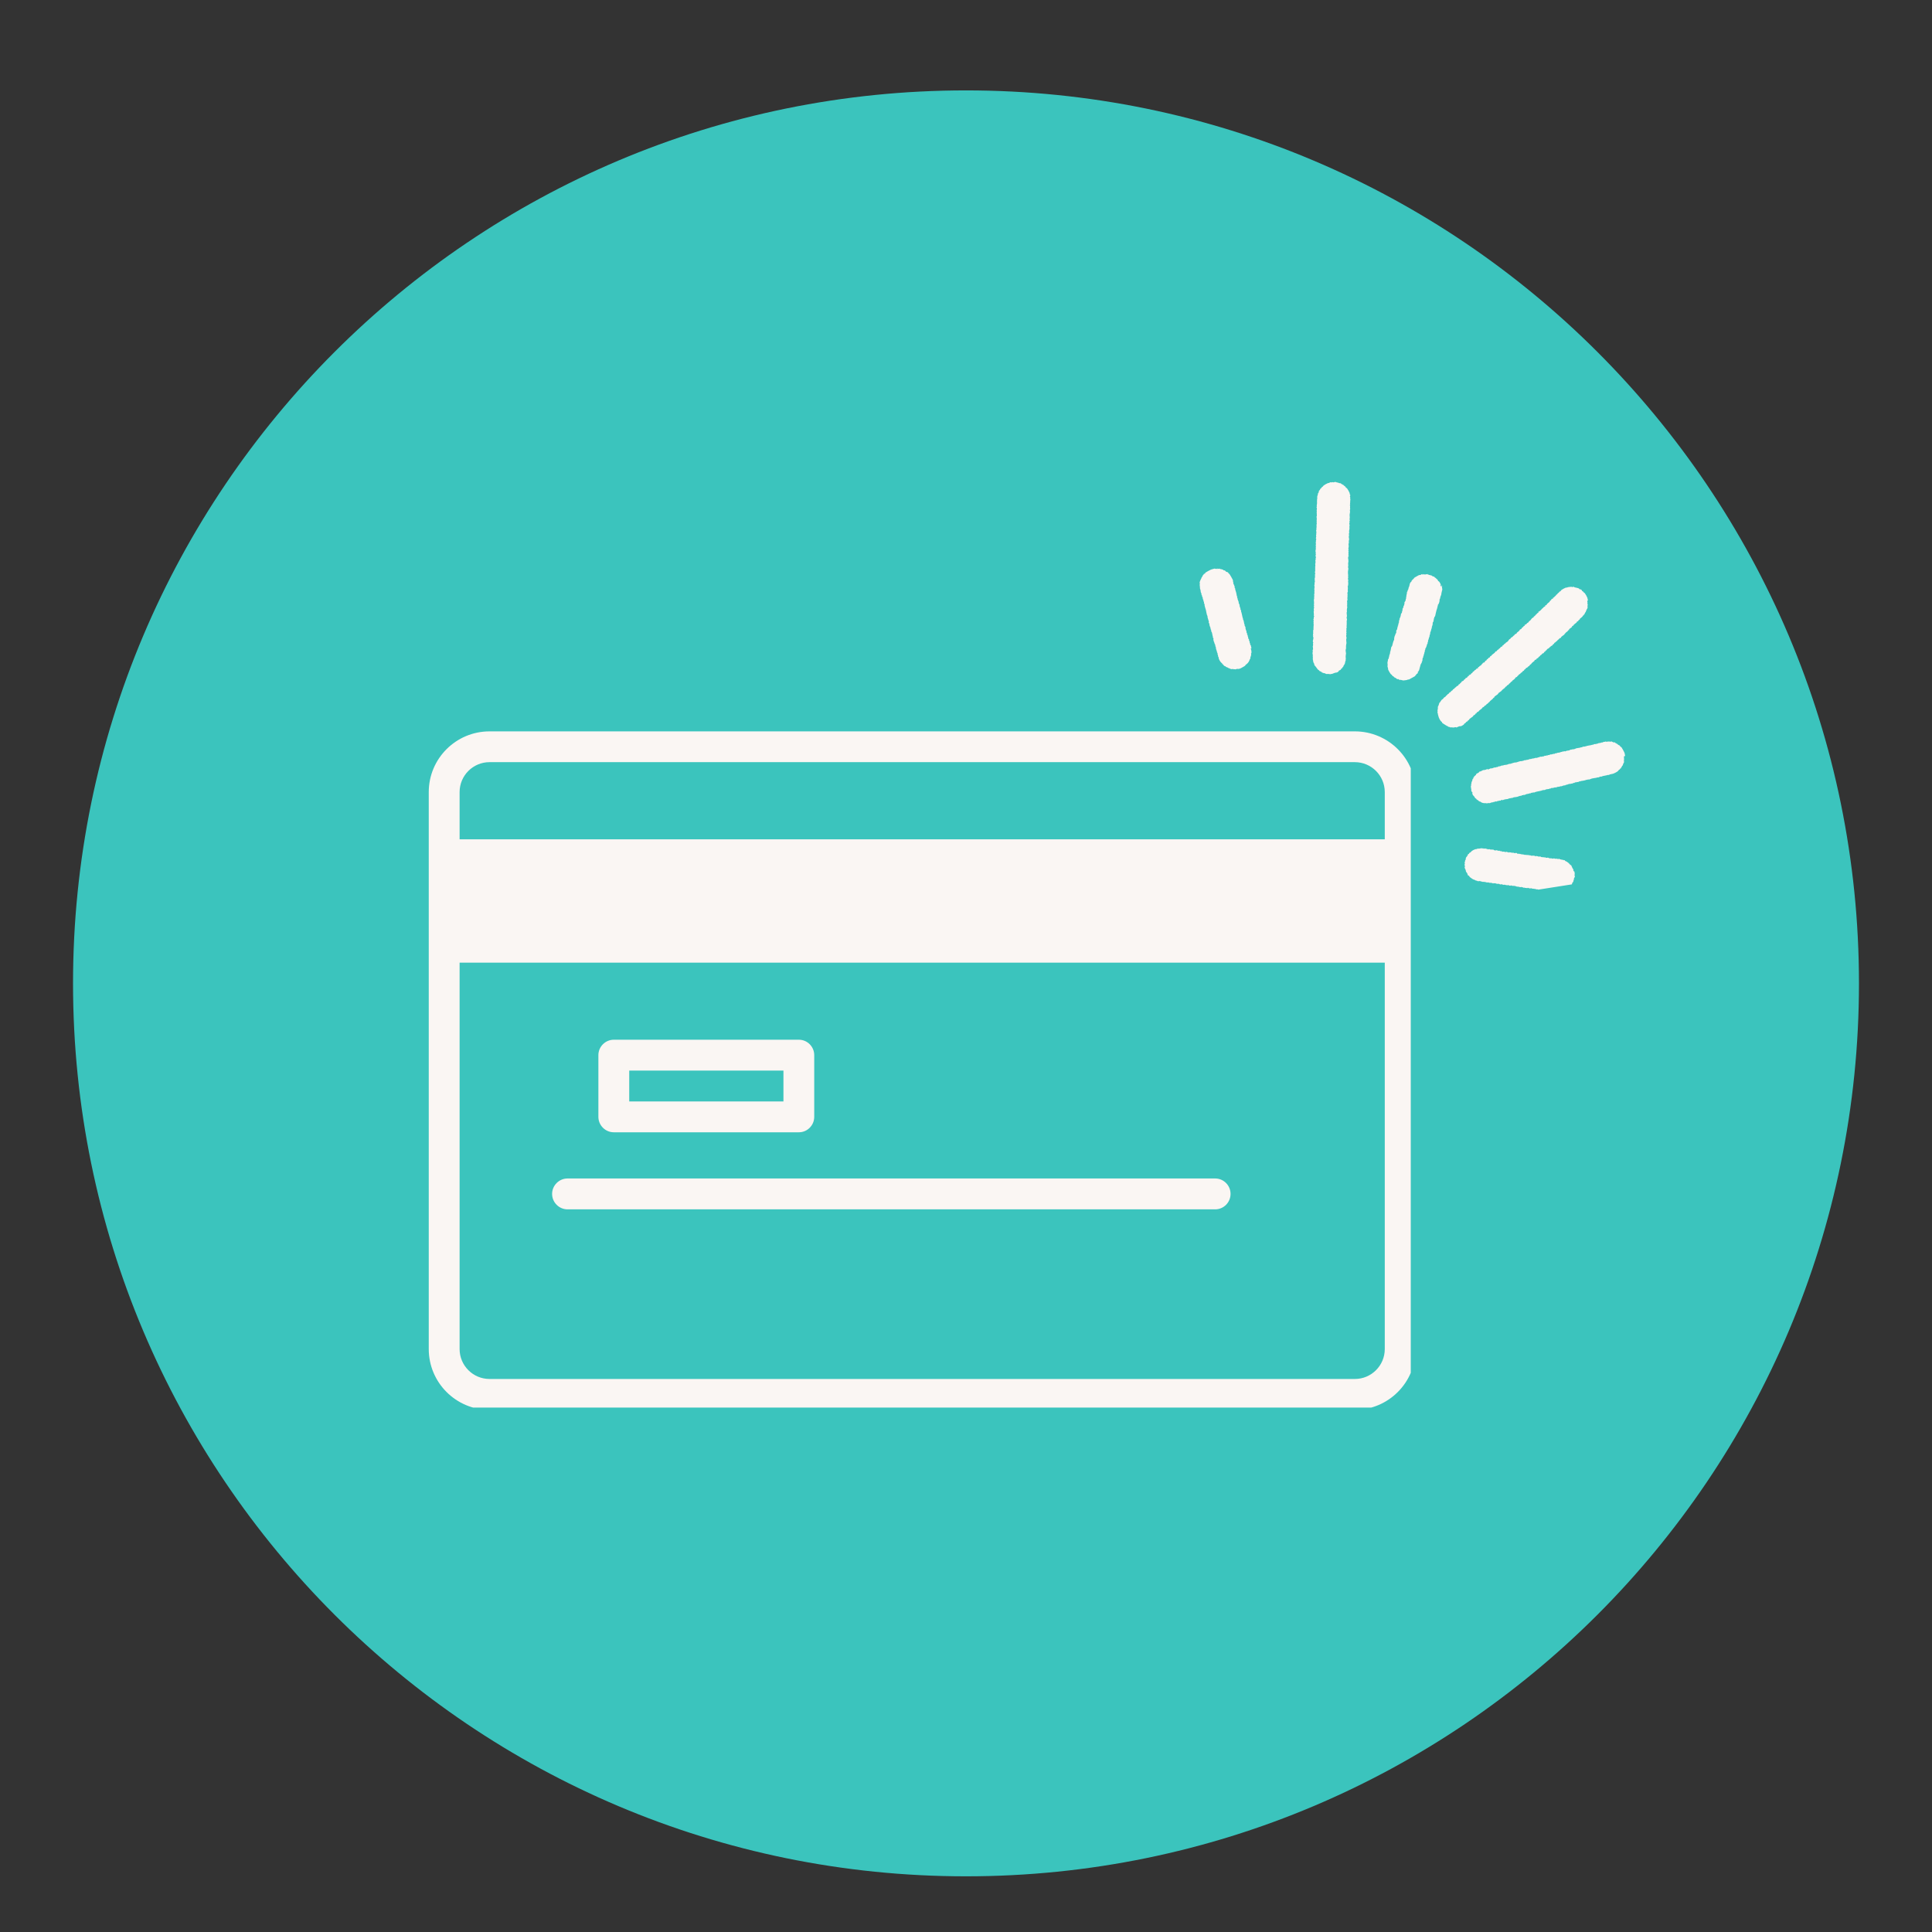
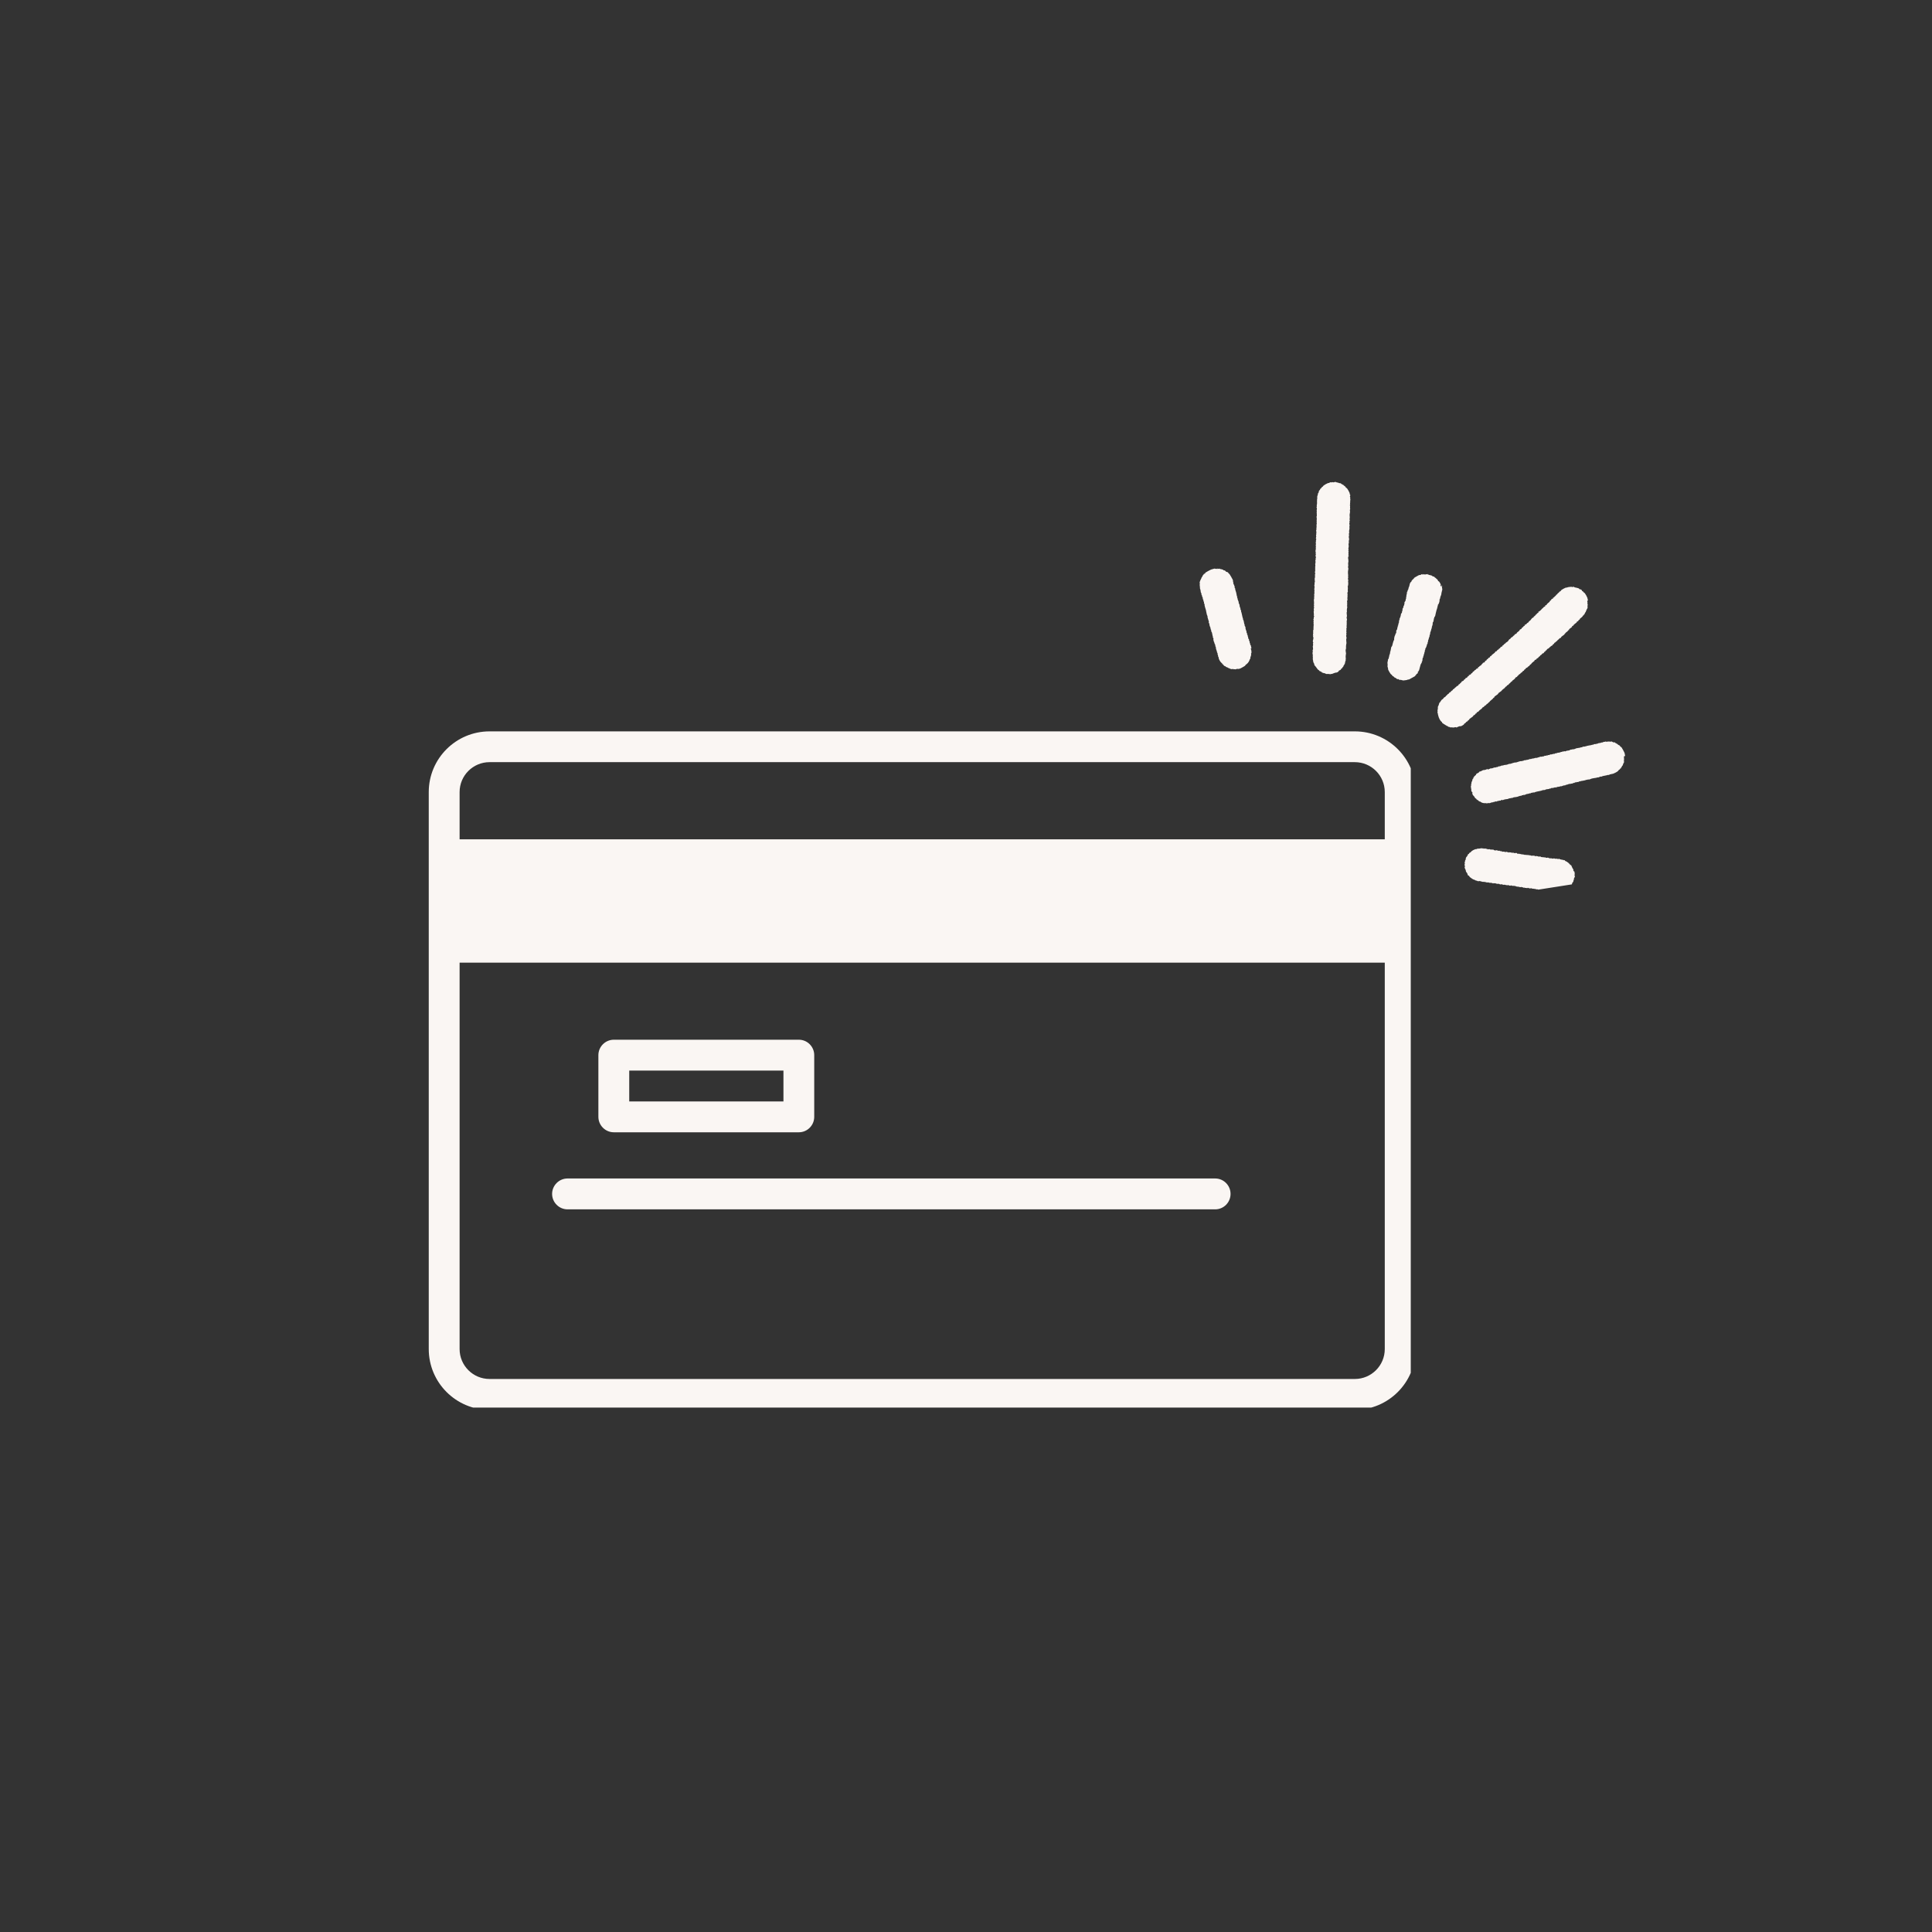
<svg xmlns="http://www.w3.org/2000/svg" width="120" zoomAndPan="magnify" viewBox="0 0 90 90" height="120" preserveAspectRatio="xMidYMid meet" version="1.0">
  <rect x="0" y="0" width="90" height="90" fill="#333333" stroke="none" />
  <defs>
    <clipPath id="1bf812cfe6">
-       <path d="M 3.402 4.211 L 86.598 4.211 L 86.598 87.406 L 3.402 87.406 Z M 3.402 4.211 " clip-rule="nonzero" />
-     </clipPath>
+       </clipPath>
    <clipPath id="20bd9ef029">
-       <path d="M 45 4.211 C 22.027 4.211 3.402 22.836 3.402 45.809 C 3.402 68.781 22.027 87.406 45 87.406 C 67.973 87.406 86.598 68.781 86.598 45.809 C 86.598 22.836 67.973 4.211 45 4.211 Z M 45 4.211 " clip-rule="nonzero" />
-     </clipPath>
+       </clipPath>
    <clipPath id="e08e0af439">
-       <path d="M 0.402 0.211 L 83.598 0.211 L 83.598 83.406 L 0.402 83.406 Z M 0.402 0.211 " clip-rule="nonzero" />
-     </clipPath>
+       </clipPath>
    <clipPath id="76d884f717">
      <path d="M 42 0.211 C 19.027 0.211 0.402 18.836 0.402 41.809 C 0.402 64.781 19.027 83.406 42 83.406 C 64.973 83.406 83.598 64.781 83.598 41.809 C 83.598 18.836 64.973 0.211 42 0.211 Z M 42 0.211 " clip-rule="nonzero" />
    </clipPath>
    <clipPath id="a671fef354">
      <rect x="0" width="84" y="0" height="84" />
    </clipPath>
    <clipPath id="375b2d6e11">
      <path d="M 19.969 34.07 L 65.719 34.07 L 65.719 65.57 L 19.969 65.57 Z M 19.969 34.07 " clip-rule="nonzero" />
    </clipPath>
    <clipPath id="75557da9ae">
      <path d="M 55 22 L 76 22 L 76 42 L 55 42 Z M 55 22 " clip-rule="nonzero" />
    </clipPath>
    <clipPath id="fe521886f6">
      <path d="M 73.438 20.668 L 76.574 40.672 L 58.051 43.578 L 54.914 23.574 Z M 73.438 20.668 " clip-rule="nonzero" />
    </clipPath>
    <clipPath id="22d57c3549">
      <path d="M 73.438 20.668 L 76.574 40.672 L 58.051 43.578 L 54.914 23.574 Z M 73.438 20.668 " clip-rule="nonzero" />
    </clipPath>
  </defs>
  <g clip-path="url(#1bf812cfe6)">
    <g clip-path="url(#20bd9ef029)">
      <g transform="matrix(1, 0, 0, 1, 3, 4)">
        <g clip-path="url(#a671fef354)">
          <g clip-path="url(#e08e0af439)">
            <g clip-path="url(#76d884f717)">
-               <path fill="#3bc4bd" d="M 0.402 0.211 L 83.598 0.211 L 83.598 83.406 L 0.402 83.406 Z M 0.402 0.211 " fill-opacity="1" fill-rule="nonzero" />
-             </g>
+               </g>
          </g>
        </g>
      </g>
    </g>
  </g>
  <g clip-path="url(#375b2d6e11)">
    <path fill="#faf6f3" d="M 65.945 36.898 C 65.945 35.336 64.676 34.07 63.113 34.07 L 22.805 34.07 C 21.242 34.07 19.973 35.336 19.973 36.898 L 19.973 62.844 C 19.973 64.406 21.242 65.676 22.805 65.676 L 63.113 65.676 C 64.676 65.676 65.945 64.406 65.945 62.844 Z M 64.508 44.844 L 64.508 62.844 C 64.508 63.613 63.883 64.238 63.113 64.238 L 22.805 64.238 C 22.035 64.238 21.41 63.613 21.41 62.844 L 21.41 44.844 Z M 56.609 54.898 L 26.438 54.898 C 26.043 54.898 25.719 55.223 25.719 55.617 C 25.719 56.012 26.043 56.336 26.438 56.336 L 56.609 56.336 C 57.004 56.336 57.324 56.012 57.324 55.617 C 57.324 55.223 57.004 54.898 56.609 54.898 Z M 37.93 49.152 C 37.93 48.758 37.609 48.434 37.215 48.434 L 28.594 48.434 C 28.199 48.434 27.875 48.758 27.875 49.152 L 27.875 52.027 C 27.875 52.422 28.199 52.746 28.594 52.746 L 37.215 52.746 C 37.609 52.746 37.93 52.422 37.93 52.027 Z M 36.496 49.871 L 36.496 51.309 L 29.312 51.309 L 29.312 49.871 Z M 64.508 39.098 L 21.41 39.098 L 21.41 36.898 C 21.41 36.129 22.035 35.504 22.805 35.504 L 63.113 35.504 C 63.883 35.504 64.508 36.129 64.508 36.898 L 64.508 39.098 " fill-opacity="1" fill-rule="evenodd" />
  </g>
  <g clip-path="url(#75557da9ae)">
    <g clip-path="url(#fe521886f6)">
      <g clip-path="url(#22d57c3549)">
        <path fill="#faf6f3" d="M 75.711 35.211 C 75.703 35.215 75.699 35.184 75.691 35.141 C 75.691 35.09 75.656 35.02 75.605 34.93 C 75.555 34.832 75.523 34.793 75.508 34.793 C 75.496 34.797 75.484 34.785 75.473 34.762 C 75.461 34.734 75.445 34.723 75.414 34.711 C 75.383 34.703 75.367 34.691 75.363 34.676 C 75.359 34.66 75.352 34.656 75.34 34.656 C 75.324 34.66 75.316 34.652 75.297 34.633 C 75.277 34.613 75.273 34.613 75.266 34.617 C 75.258 34.617 75.258 34.625 75.258 34.625 C 75.258 34.617 75.25 34.609 75.246 34.605 C 75.246 34.59 75.223 34.578 75.184 34.582 C 75.148 34.582 75.129 34.578 75.129 34.57 C 75.129 34.562 75.113 34.559 75.09 34.547 C 75.062 34.535 75.051 34.539 75.027 34.547 C 75.016 34.559 75 34.559 74.992 34.547 C 74.984 34.539 74.945 34.539 74.895 34.547 C 74.844 34.555 74.805 34.555 74.805 34.547 C 74.801 34.539 74.789 34.539 74.766 34.551 C 74.746 34.562 74.73 34.566 74.723 34.559 C 74.715 34.551 74.699 34.555 74.68 34.574 C 74.66 34.582 74.645 34.594 74.637 34.586 C 74.629 34.582 74.613 34.582 74.609 34.59 C 74.594 34.602 74.566 34.605 74.516 34.613 C 74.465 34.621 74.434 34.625 74.422 34.637 C 74.414 34.645 74.402 34.652 74.395 34.656 C 74.395 34.648 74.387 34.648 74.387 34.648 C 74.383 34.641 74.371 34.645 74.348 34.656 C 74.328 34.664 74.312 34.668 74.289 34.664 C 74.266 34.66 74.254 34.664 74.234 34.68 C 74.227 34.688 74.211 34.691 74.207 34.699 C 74.207 34.699 74.203 34.691 74.199 34.691 C 74.195 34.688 74.184 34.688 74.16 34.699 C 74.141 34.711 74.098 34.715 74.008 34.73 C 73.922 34.746 73.879 34.758 73.879 34.766 C 73.879 34.773 73.879 34.773 73.871 34.773 C 73.871 34.766 73.871 34.766 73.863 34.77 C 73.863 34.762 73.848 34.762 73.828 34.773 C 73.809 34.785 73.793 34.785 73.77 34.781 C 73.746 34.777 73.73 34.781 73.711 34.801 C 73.691 34.816 73.684 34.82 73.676 34.812 C 73.668 34.805 73.652 34.809 73.641 34.816 C 73.625 34.828 73.582 34.836 73.516 34.844 C 73.445 34.855 73.398 34.863 73.387 34.879 C 73.367 34.891 73.359 34.898 73.352 34.895 C 73.344 34.887 73.328 34.891 73.316 34.898 C 73.301 34.91 73.281 34.914 73.273 34.906 C 73.258 34.902 73.242 34.902 73.219 34.914 C 73.199 34.926 73.184 34.926 73.176 34.922 C 73.168 34.914 73.152 34.918 73.141 34.934 C 73.129 34.949 73.102 34.957 73.047 34.965 C 72.996 34.965 72.969 34.977 72.949 34.988 C 72.934 34.996 72.926 34.996 72.914 35.008 C 72.91 35 72.91 35 72.902 34.992 C 72.902 34.988 72.887 34.988 72.867 35 C 72.852 35.008 72.84 35.012 72.832 35.004 C 72.82 35 72.809 35 72.793 35.012 C 72.781 35.02 72.758 35.023 72.738 35.027 C 72.715 35.031 72.691 35.035 72.688 35.043 C 72.68 35.051 72.652 35.055 72.605 35.062 C 72.562 35.062 72.535 35.074 72.52 35.082 C 72.508 35.094 72.5 35.094 72.484 35.09 C 72.469 35.086 72.453 35.086 72.434 35.105 C 72.414 35.121 72.406 35.125 72.398 35.117 C 72.391 35.113 72.359 35.117 72.312 35.133 C 72.262 35.148 72.23 35.152 72.23 35.145 C 72.23 35.145 72.23 35.137 72.223 35.137 C 72.215 35.148 72.207 35.148 72.203 35.156 C 72.188 35.164 72.168 35.176 72.145 35.172 C 72.121 35.168 72.102 35.18 72.086 35.188 C 72.082 35.199 72.074 35.199 72.074 35.207 C 72.074 35.199 72.066 35.199 72.066 35.191 C 72.062 35.184 72.051 35.188 72.035 35.195 C 72.016 35.207 72 35.211 71.984 35.207 C 71.969 35.199 71.953 35.203 71.926 35.223 C 71.922 35.23 71.906 35.238 71.902 35.242 C 71.898 35.234 71.891 35.234 71.891 35.234 C 71.883 35.23 71.875 35.23 71.855 35.242 C 71.836 35.25 71.82 35.254 71.805 35.25 C 71.789 35.242 71.746 35.25 71.676 35.277 C 71.602 35.301 71.559 35.316 71.551 35.305 C 71.535 35.297 71.527 35.301 71.516 35.309 C 71.508 35.316 71.48 35.32 71.43 35.332 C 71.375 35.332 71.348 35.344 71.328 35.355 C 71.305 35.363 71.293 35.367 71.289 35.359 C 71.289 35.352 71.281 35.352 71.281 35.348 C 71.273 35.355 71.262 35.363 71.254 35.363 C 71.234 35.375 71.219 35.387 71.195 35.383 C 71.176 35.387 71.16 35.387 71.145 35.398 C 71.141 35.398 71.133 35.406 71.133 35.406 C 71.133 35.398 71.125 35.398 71.125 35.398 C 71.117 35.395 71.109 35.395 71.086 35.406 C 71.066 35.418 71.051 35.418 71.035 35.414 C 71.02 35.41 71 35.414 70.98 35.43 C 70.957 35.441 70.945 35.449 70.938 35.445 C 70.93 35.438 70.914 35.441 70.906 35.449 C 70.902 35.457 70.879 35.461 70.863 35.457 C 70.848 35.453 70.805 35.457 70.734 35.484 C 70.66 35.512 70.617 35.523 70.602 35.52 C 70.586 35.516 70.543 35.52 70.465 35.547 C 70.387 35.574 70.344 35.59 70.328 35.586 C 70.312 35.578 70.285 35.586 70.25 35.605 C 70.207 35.621 70.164 35.633 70.117 35.633 C 70.074 35.633 70.039 35.645 70.023 35.656 C 70.004 35.664 69.996 35.668 69.988 35.66 C 69.988 35.652 69.957 35.656 69.918 35.68 C 69.867 35.695 69.84 35.707 69.828 35.699 C 69.82 35.695 69.809 35.695 69.789 35.715 C 69.77 35.734 69.754 35.734 69.73 35.73 C 69.707 35.734 69.695 35.738 69.68 35.746 C 69.668 35.758 69.66 35.758 69.645 35.754 C 69.629 35.746 69.598 35.754 69.559 35.773 C 69.516 35.789 69.484 35.801 69.469 35.793 C 69.453 35.789 69.426 35.793 69.391 35.816 C 69.348 35.836 69.328 35.84 69.312 35.844 C 69.305 35.844 69.297 35.844 69.297 35.844 C 69.297 35.836 69.297 35.836 69.297 35.828 C 69.297 35.828 69.293 35.82 69.293 35.82 C 69.273 35.832 69.25 35.836 69.23 35.848 C 69.188 35.863 69.152 35.875 69.129 35.871 C 69.105 35.867 69.07 35.879 69.043 35.898 C 69.016 35.918 68.98 35.93 68.953 35.938 C 68.918 35.941 68.902 35.949 68.898 35.969 C 68.895 35.984 68.879 36 68.836 36.016 C 68.797 36.027 68.773 36.047 68.766 36.07 C 68.762 36.094 68.742 36.113 68.707 36.141 C 68.676 36.168 68.66 36.176 68.668 36.184 C 68.668 36.184 68.68 36.188 68.68 36.188 C 68.672 36.191 68.664 36.199 68.656 36.199 C 68.645 36.211 68.637 36.219 68.633 36.242 C 68.637 36.262 68.625 36.281 68.609 36.281 C 68.598 36.293 68.59 36.309 68.59 36.336 C 68.586 36.367 68.574 36.391 68.562 36.41 C 68.551 36.426 68.547 36.441 68.547 36.465 C 68.551 36.484 68.547 36.492 68.539 36.512 C 68.527 36.52 68.531 36.535 68.531 36.555 C 68.535 36.578 68.539 36.586 68.527 36.602 C 68.512 36.613 68.52 36.648 68.527 36.715 C 68.543 36.773 68.543 36.809 68.535 36.816 C 68.531 36.828 68.543 36.848 68.562 36.883 C 68.574 36.902 68.59 36.914 68.602 36.934 C 68.594 36.938 68.594 36.945 68.586 36.945 C 68.582 36.953 68.582 36.969 68.598 37.004 C 68.609 37.039 68.625 37.059 68.645 37.07 C 68.66 37.082 68.68 37.109 68.699 37.145 C 68.723 37.18 68.73 37.199 68.746 37.195 C 68.754 37.195 68.77 37.199 68.773 37.223 C 68.785 37.242 68.793 37.25 68.801 37.25 C 68.805 37.246 68.82 37.254 68.824 37.266 C 68.824 37.273 68.836 37.281 68.836 37.289 C 68.844 37.285 68.848 37.277 68.848 37.277 C 68.848 37.277 68.863 37.27 68.863 37.27 C 68.863 37.277 68.863 37.277 68.863 37.285 C 68.867 37.297 68.875 37.312 68.902 37.324 C 68.926 37.332 68.934 37.348 68.941 37.34 C 68.945 37.332 68.965 37.344 68.973 37.355 C 68.992 37.375 69.023 37.387 69.07 37.402 C 69.117 37.414 69.156 37.418 69.176 37.414 C 69.207 37.41 69.223 37.414 69.238 37.418 C 69.254 37.426 69.27 37.43 69.281 37.422 C 69.289 37.41 69.297 37.41 69.301 37.402 C 69.305 37.41 69.305 37.41 69.305 37.418 C 69.305 37.422 69.305 37.422 69.305 37.422 C 69.312 37.422 69.328 37.414 69.336 37.41 C 69.355 37.402 69.363 37.406 69.371 37.414 C 69.379 37.418 69.402 37.418 69.445 37.395 C 69.48 37.383 69.508 37.371 69.531 37.375 C 69.555 37.379 69.562 37.375 69.559 37.367 C 69.566 37.359 69.582 37.359 69.602 37.355 C 69.625 37.352 69.645 37.348 69.668 37.336 C 69.688 37.328 69.695 37.324 69.703 37.332 C 69.703 37.34 69.703 37.34 69.715 37.344 C 69.727 37.336 69.734 37.328 69.746 37.324 C 69.77 37.312 69.781 37.305 69.789 37.309 C 69.801 37.316 69.812 37.312 69.84 37.301 C 69.871 37.289 69.883 37.289 69.887 37.297 C 69.887 37.305 69.887 37.305 69.895 37.301 C 69.898 37.293 69.914 37.289 69.922 37.281 C 69.941 37.266 69.949 37.262 69.961 37.262 C 69.969 37.258 69.977 37.258 69.977 37.258 C 69.977 37.266 69.977 37.266 69.98 37.273 C 69.98 37.273 69.98 37.281 69.98 37.281 C 70 37.27 70.031 37.266 70.051 37.254 C 70.094 37.242 70.145 37.227 70.188 37.227 C 70.234 37.227 70.27 37.211 70.281 37.203 C 70.297 37.188 70.309 37.184 70.32 37.191 C 70.328 37.195 70.348 37.191 70.375 37.18 C 70.398 37.172 70.418 37.168 70.43 37.172 C 70.438 37.18 70.453 37.176 70.473 37.16 C 70.492 37.148 70.535 37.133 70.594 37.133 C 70.652 37.129 70.711 37.113 70.762 37.09 C 70.801 37.078 70.832 37.066 70.848 37.07 C 70.863 37.074 70.871 37.074 70.891 37.055 C 70.91 37.039 70.918 37.035 70.926 37.043 C 70.934 37.047 70.949 37.047 70.953 37.039 C 70.969 37.027 70.98 37.027 71.004 37.031 C 71.027 37.035 71.043 37.031 71.062 37.012 C 71.082 36.996 71.113 36.992 71.156 36.984 C 71.199 36.977 71.227 36.973 71.234 36.965 C 71.242 36.957 71.254 36.953 71.27 36.957 C 71.285 36.965 71.301 36.961 71.32 36.941 C 71.34 36.926 71.348 36.922 71.355 36.93 C 71.363 36.938 71.379 36.934 71.387 36.926 C 71.398 36.914 71.414 36.914 71.438 36.918 C 71.461 36.922 71.488 36.918 71.523 36.895 C 71.566 36.883 71.625 36.867 71.711 36.852 C 71.801 36.836 71.844 36.824 71.84 36.816 C 71.84 36.809 71.848 36.809 71.863 36.805 C 71.867 36.805 71.875 36.805 71.875 36.805 C 71.879 36.812 71.879 36.812 71.879 36.812 C 71.879 36.816 71.879 36.816 71.879 36.824 C 71.887 36.816 71.895 36.816 71.891 36.809 C 71.898 36.801 71.914 36.797 71.938 36.801 C 71.957 36.805 71.973 36.805 71.992 36.785 C 72.016 36.773 72.043 36.762 72.086 36.762 C 72.133 36.762 72.168 36.75 72.18 36.742 C 72.195 36.73 72.203 36.73 72.211 36.734 C 72.219 36.742 72.234 36.738 72.246 36.723 C 72.266 36.711 72.273 36.703 72.289 36.707 C 72.305 36.715 72.332 36.711 72.383 36.695 C 72.434 36.68 72.461 36.672 72.465 36.68 C 72.465 36.688 72.473 36.688 72.473 36.695 C 72.48 36.688 72.492 36.676 72.5 36.676 C 72.52 36.664 72.551 36.652 72.594 36.652 C 72.637 36.645 72.668 36.641 72.688 36.633 C 72.711 36.621 72.715 36.617 72.727 36.625 C 72.734 36.633 72.754 36.629 72.797 36.605 C 72.84 36.594 72.859 36.582 72.883 36.586 C 72.906 36.59 72.922 36.586 72.934 36.57 C 72.945 36.555 72.953 36.551 72.961 36.559 C 72.969 36.562 73 36.559 73.047 36.535 C 73.098 36.523 73.125 36.508 73.137 36.516 C 73.145 36.523 73.156 36.52 73.172 36.512 C 73.191 36.5 73.207 36.496 73.215 36.504 C 73.23 36.508 73.246 36.508 73.266 36.488 C 73.285 36.477 73.301 36.469 73.316 36.473 C 73.324 36.48 73.34 36.477 73.359 36.457 C 73.363 36.449 73.379 36.441 73.387 36.438 C 73.387 36.445 73.387 36.445 73.395 36.445 C 73.395 36.453 73.41 36.449 73.43 36.441 C 73.449 36.43 73.465 36.426 73.488 36.43 C 73.512 36.434 73.527 36.434 73.547 36.414 C 73.551 36.406 73.566 36.402 73.574 36.395 C 73.574 36.395 73.574 36.402 73.582 36.402 C 73.582 36.41 73.598 36.406 73.609 36.395 C 73.625 36.387 73.676 36.379 73.754 36.367 C 73.836 36.352 73.879 36.34 73.887 36.332 C 73.883 36.324 73.891 36.324 73.898 36.32 C 73.898 36.328 73.898 36.328 73.906 36.328 C 73.906 36.336 73.922 36.332 73.945 36.32 C 73.965 36.312 73.98 36.309 74 36.312 C 74.02 36.316 74.047 36.312 74.09 36.293 C 74.129 36.27 74.195 36.258 74.27 36.246 C 74.348 36.234 74.395 36.23 74.391 36.223 C 74.391 36.215 74.406 36.211 74.422 36.215 C 74.438 36.223 74.473 36.215 74.508 36.195 C 74.543 36.176 74.57 36.172 74.586 36.176 C 74.602 36.18 74.617 36.18 74.625 36.168 C 74.629 36.16 74.68 36.145 74.762 36.133 C 74.84 36.121 74.883 36.105 74.883 36.105 C 74.883 36.098 74.898 36.098 74.922 36.102 C 74.945 36.105 74.957 36.102 74.977 36.086 C 74.996 36.066 75.004 36.066 75.012 36.07 C 75.023 36.078 75.035 36.074 75.043 36.066 C 75.055 36.059 75.078 36.055 75.102 36.051 C 75.129 36.055 75.172 36.031 75.242 36 C 75.312 35.965 75.352 35.938 75.371 35.918 C 75.391 35.898 75.402 35.891 75.402 35.883 C 75.402 35.867 75.406 35.859 75.43 35.855 C 75.449 35.844 75.465 35.844 75.461 35.828 C 75.461 35.82 75.465 35.805 75.488 35.801 C 75.508 35.797 75.516 35.789 75.512 35.777 C 75.512 35.762 75.516 35.754 75.531 35.742 C 75.543 35.734 75.551 35.719 75.555 35.703 C 75.559 35.68 75.566 35.672 75.578 35.668 C 75.594 35.66 75.598 35.648 75.602 35.625 C 75.605 35.605 75.609 35.582 75.629 35.555 C 75.648 35.531 75.66 35.504 75.652 35.469 C 75.652 35.453 75.648 35.441 75.645 35.426 C 75.645 35.426 75.652 35.426 75.652 35.426 C 75.66 35.422 75.66 35.422 75.66 35.422 C 75.66 35.414 75.66 35.406 75.652 35.41 C 75.645 35.41 75.641 35.402 75.641 35.395 C 75.648 35.395 75.648 35.395 75.648 35.395 C 75.656 35.395 75.66 35.371 75.652 35.32 C 75.652 35.273 75.648 35.246 75.652 35.238 C 75.652 35.23 75.66 35.227 75.66 35.227 C 75.719 35.219 75.711 35.211 75.711 35.211 Z M 73.969 27.934 C 73.957 27.914 73.949 27.898 73.953 27.883 C 73.957 27.867 73.934 27.82 73.891 27.734 C 73.844 27.652 73.812 27.613 73.797 27.609 C 73.781 27.602 73.766 27.59 73.754 27.57 C 73.742 27.551 73.734 27.535 73.719 27.539 C 73.711 27.539 73.703 27.539 73.703 27.539 C 73.703 27.531 73.703 27.527 73.699 27.52 C 73.699 27.504 73.688 27.492 73.664 27.473 C 73.637 27.453 73.621 27.449 73.602 27.453 C 73.578 27.449 73.57 27.441 73.566 27.426 C 73.559 27.414 73.523 27.395 73.457 27.383 C 73.387 27.371 73.34 27.359 73.32 27.344 C 73.305 27.332 73.281 27.328 73.262 27.34 C 73.254 27.348 73.242 27.352 73.234 27.359 C 73.234 27.352 73.234 27.352 73.23 27.344 C 73.23 27.336 73.223 27.332 73.199 27.336 C 73.18 27.34 73.148 27.336 73.098 27.344 C 73.047 27.352 73.016 27.355 73.004 27.367 C 72.996 27.375 72.98 27.375 72.965 27.371 C 72.949 27.367 72.902 27.391 72.824 27.43 C 72.75 27.473 72.711 27.5 72.711 27.516 C 72.715 27.531 72.691 27.543 72.664 27.555 C 72.637 27.566 72.625 27.574 72.625 27.59 C 72.629 27.605 72.613 27.613 72.586 27.625 C 72.559 27.645 72.547 27.656 72.547 27.668 C 72.551 27.684 72.539 27.695 72.516 27.695 C 72.496 27.707 72.48 27.719 72.484 27.73 C 72.477 27.746 72.473 27.758 72.453 27.766 C 72.43 27.777 72.418 27.789 72.418 27.793 C 72.418 27.801 72.406 27.82 72.379 27.832 C 72.367 27.84 72.352 27.852 72.336 27.852 C 72.336 27.852 72.348 27.859 72.348 27.859 C 72.348 27.867 72.348 27.867 72.355 27.871 C 72.344 27.883 72.32 27.891 72.305 27.895 C 72.273 27.914 72.258 27.926 72.262 27.938 C 72.262 27.953 72.25 27.965 72.23 27.973 C 72.207 27.984 72.195 27.996 72.195 28.008 C 72.199 28.023 72.18 28.043 72.133 28.078 C 72.086 28.117 72.059 28.137 72.062 28.148 C 72.062 28.164 72.043 28.176 72.016 28.195 C 72 28.195 71.988 28.207 71.973 28.211 C 71.977 28.215 71.977 28.223 71.984 28.223 C 71.984 28.23 71.992 28.23 71.992 28.234 C 71.977 28.238 71.965 28.246 71.953 28.258 C 71.922 28.27 71.902 28.289 71.898 28.297 C 71.891 28.312 71.879 28.32 71.867 28.332 C 71.852 28.34 71.824 28.359 71.801 28.395 C 71.777 28.426 71.742 28.453 71.707 28.477 C 71.688 28.484 71.668 28.496 71.652 28.508 C 71.656 28.516 71.66 28.512 71.664 28.52 C 71.664 28.52 71.664 28.527 71.672 28.535 C 71.66 28.543 71.645 28.547 71.633 28.555 C 71.605 28.574 71.59 28.582 71.59 28.59 C 71.594 28.598 71.582 28.617 71.559 28.625 C 71.539 28.637 71.52 28.656 71.516 28.672 C 71.508 28.688 71.496 28.695 71.477 28.707 C 71.453 28.711 71.445 28.719 71.449 28.734 C 71.453 28.746 71.438 28.758 71.402 28.777 C 71.375 28.789 71.344 28.816 71.32 28.859 C 71.297 28.898 71.27 28.918 71.246 28.93 C 71.227 28.941 71.215 28.949 71.215 28.965 C 71.219 28.98 71.199 28.996 71.172 29.008 C 71.141 29.02 71.129 29.039 71.125 29.047 C 71.117 29.062 71.105 29.07 71.07 29.094 C 71.055 29.094 71.043 29.105 71.02 29.109 C 71.023 29.113 71.031 29.121 71.031 29.121 C 71.031 29.129 71.031 29.129 71.039 29.133 C 71.027 29.137 71.02 29.145 71.004 29.156 C 70.984 29.164 70.965 29.184 70.953 29.199 C 70.941 29.219 70.93 29.234 70.914 29.238 C 70.898 29.238 70.887 29.25 70.883 29.273 C 70.879 29.297 70.855 29.305 70.828 29.316 C 70.801 29.328 70.789 29.34 70.789 29.355 C 70.793 29.367 70.773 29.387 70.727 29.422 C 70.68 29.453 70.652 29.48 70.656 29.496 C 70.648 29.512 70.637 29.52 70.602 29.535 C 70.566 29.547 70.551 29.555 70.555 29.57 C 70.555 29.586 70.543 29.594 70.523 29.605 C 70.5 29.617 70.48 29.633 70.477 29.645 C 70.469 29.66 70.457 29.676 70.422 29.688 C 70.387 29.703 70.383 29.719 70.375 29.727 C 70.379 29.742 70.363 29.75 70.344 29.762 C 70.324 29.773 70.297 29.789 70.273 29.832 C 70.25 29.875 70.215 29.902 70.188 29.914 C 70.16 29.934 70.141 29.941 70.141 29.949 C 70.145 29.957 70.129 29.973 70.102 29.984 C 70.074 30 70.062 30.016 70.055 30.023 C 70.051 30.039 70.039 30.055 70.016 30.059 C 70.004 30.07 69.988 30.07 69.98 30.078 C 69.984 30.086 69.984 30.086 69.992 30.086 C 69.996 30.086 70 30.094 70 30.098 C 69.98 30.109 69.965 30.113 69.945 30.125 C 69.91 30.145 69.891 30.156 69.891 30.168 C 69.895 30.184 69.871 30.195 69.852 30.207 C 69.84 30.215 69.832 30.215 69.816 30.219 C 69.816 30.227 69.824 30.223 69.824 30.23 C 69.824 30.23 69.828 30.238 69.836 30.238 C 69.82 30.246 69.805 30.25 69.793 30.258 C 69.766 30.27 69.746 30.289 69.738 30.305 C 69.734 30.32 69.723 30.34 69.688 30.344 C 69.66 30.355 69.645 30.363 69.648 30.379 C 69.648 30.395 69.621 30.414 69.57 30.453 C 69.516 30.492 69.488 30.516 69.488 30.523 C 69.492 30.531 69.48 30.547 69.449 30.559 C 69.438 30.57 69.422 30.574 69.406 30.574 C 69.41 30.582 69.418 30.582 69.418 30.59 C 69.418 30.594 69.414 30.605 69.398 30.621 C 69.379 30.633 69.367 30.641 69.352 30.645 C 69.336 30.645 69.332 30.652 69.324 30.672 C 69.32 30.688 69.309 30.703 69.285 30.707 C 69.266 30.719 69.25 30.727 69.254 30.742 C 69.258 30.754 69.242 30.766 69.215 30.777 C 69.188 30.789 69.172 30.797 69.176 30.812 C 69.18 30.828 69.172 30.836 69.16 30.848 C 69.145 30.855 69.125 30.867 69.102 30.871 C 69.082 30.879 69.066 30.883 69.07 30.898 C 69.07 30.906 69.059 30.922 69.043 30.93 C 69.023 30.941 69.012 30.961 69.012 30.965 C 69.012 30.973 68.992 30.992 68.973 31.004 C 68.953 31.012 68.93 31.023 68.918 31.039 C 68.906 31.059 68.895 31.074 68.871 31.078 C 68.859 31.082 68.852 31.09 68.844 31.09 C 68.844 31.098 68.848 31.105 68.855 31.105 C 68.859 31.102 68.863 31.109 68.863 31.117 C 68.844 31.129 68.828 31.129 68.809 31.141 C 68.773 31.16 68.754 31.172 68.754 31.18 C 68.754 31.195 68.75 31.203 68.727 31.207 C 68.707 31.211 68.695 31.227 68.68 31.242 C 68.668 31.262 68.656 31.277 68.629 31.289 C 68.605 31.293 68.602 31.301 68.602 31.316 C 68.605 31.328 68.59 31.34 68.562 31.359 C 68.535 31.371 68.523 31.387 68.523 31.395 C 68.527 31.402 68.508 31.422 68.473 31.434 C 68.449 31.445 68.438 31.445 68.414 31.457 C 68.418 31.465 68.422 31.465 68.426 31.469 C 68.426 31.477 68.426 31.484 68.434 31.484 C 68.418 31.488 68.414 31.496 68.398 31.496 C 68.379 31.508 68.363 31.516 68.359 31.535 C 68.355 31.551 68.344 31.566 68.309 31.578 C 68.285 31.59 68.273 31.598 68.25 31.602 C 68.25 31.609 68.25 31.609 68.258 31.609 C 68.262 31.617 68.266 31.613 68.27 31.621 C 68.254 31.633 68.242 31.633 68.227 31.645 C 68.199 31.664 68.188 31.672 68.188 31.688 C 68.191 31.695 68.172 31.711 68.137 31.727 C 68.098 31.738 68.078 31.758 68.082 31.773 C 68.078 31.789 68.07 31.797 68.051 31.805 C 68.031 31.816 68.016 31.828 68.012 31.844 C 68.008 31.859 67.992 31.875 67.965 31.879 C 67.949 31.891 67.945 31.891 67.93 31.902 C 67.93 31.906 67.938 31.906 67.941 31.914 C 67.941 31.922 67.941 31.93 67.949 31.926 C 67.93 31.938 67.914 31.941 67.895 31.949 C 67.859 31.965 67.84 31.98 67.84 31.988 C 67.84 31.996 67.828 32.016 67.812 32.016 C 67.793 32.02 67.777 32.035 67.766 32.055 C 67.754 32.07 67.742 32.086 67.715 32.098 C 67.688 32.109 67.672 32.121 67.676 32.137 C 67.676 32.148 67.664 32.16 67.637 32.172 C 67.605 32.184 67.594 32.191 67.598 32.207 C 67.598 32.223 67.586 32.23 67.551 32.246 C 67.523 32.266 67.5 32.273 67.504 32.289 C 67.504 32.297 67.492 32.312 67.465 32.324 C 67.438 32.336 67.426 32.355 67.418 32.363 C 67.41 32.371 67.406 32.387 67.387 32.398 C 67.367 32.41 67.352 32.418 67.348 32.434 C 67.344 32.449 67.324 32.469 67.293 32.48 C 67.266 32.5 67.246 32.508 67.246 32.516 C 67.25 32.531 67.23 32.551 67.191 32.578 C 67.148 32.605 67.129 32.625 67.133 32.641 C 67.133 32.656 67.129 32.664 67.113 32.664 C 67.102 32.676 67.094 32.676 67.094 32.691 C 67.098 32.699 67.09 32.715 67.07 32.723 C 67.051 32.734 67.039 32.766 67.031 32.805 C 67.023 32.844 67.012 32.867 67 32.887 C 66.984 32.902 66.98 32.926 66.98 32.973 C 66.98 33.016 66.984 33.039 66.973 33.055 C 66.965 33.062 66.961 33.078 66.969 33.086 C 66.969 33.086 66.977 33.09 66.977 33.09 C 66.973 33.094 66.973 33.094 66.973 33.094 C 66.973 33.094 66.965 33.094 66.957 33.094 C 66.957 33.102 66.969 33.117 66.969 33.121 C 66.969 33.137 66.973 33.145 66.98 33.152 C 66.973 33.152 66.973 33.152 66.965 33.152 C 66.965 33.152 66.957 33.156 66.957 33.156 C 66.973 33.195 66.98 33.25 66.988 33.293 C 67.008 33.387 67.035 33.457 67.066 33.512 C 67.098 33.566 67.125 33.602 67.141 33.613 C 67.168 33.625 67.176 33.637 67.18 33.668 C 67.191 33.688 67.199 33.691 67.207 33.691 C 67.223 33.691 67.23 33.695 67.234 33.711 C 67.242 33.723 67.242 33.73 67.258 33.73 C 67.266 33.727 67.281 33.742 67.309 33.758 C 67.332 33.777 67.344 33.789 67.348 33.781 C 67.355 33.781 67.355 33.773 67.355 33.773 C 67.355 33.781 67.363 33.789 67.367 33.793 C 67.375 33.809 67.383 33.812 67.406 33.816 C 67.43 33.816 67.445 33.828 67.449 33.84 C 67.457 33.855 67.473 33.859 67.504 33.863 C 67.535 33.867 67.551 33.871 67.551 33.879 C 67.551 33.887 67.574 33.891 67.613 33.883 C 67.648 33.879 67.672 33.883 67.672 33.891 C 67.672 33.895 67.672 33.895 67.672 33.895 C 67.703 33.891 67.73 33.887 67.754 33.883 C 67.777 33.879 67.812 33.875 67.836 33.871 C 67.836 33.879 67.836 33.879 67.836 33.887 C 67.836 33.887 67.84 33.895 67.84 33.895 C 67.867 33.883 67.895 33.867 67.922 33.855 C 67.98 33.832 68.016 33.82 68.031 33.832 C 68.047 33.836 68.082 33.824 68.129 33.793 C 68.176 33.766 68.203 33.746 68.203 33.73 C 68.199 33.723 68.207 33.707 68.227 33.703 C 68.25 33.699 68.262 33.684 68.281 33.66 C 68.301 33.633 68.32 33.613 68.34 33.613 C 68.363 33.602 68.375 33.59 68.375 33.586 C 68.371 33.57 68.387 33.559 68.406 33.551 C 68.434 33.539 68.445 33.52 68.445 33.512 C 68.441 33.5 68.477 33.469 68.539 33.43 C 68.598 33.391 68.633 33.363 68.629 33.348 C 68.629 33.336 68.648 33.316 68.676 33.312 C 68.703 33.301 68.719 33.289 68.715 33.277 C 68.715 33.262 68.727 33.25 68.754 33.238 C 68.77 33.23 68.781 33.227 68.797 33.219 C 68.797 33.211 68.789 33.211 68.785 33.203 C 68.785 33.199 68.777 33.191 68.777 33.191 C 68.797 33.18 68.812 33.18 68.832 33.168 C 68.867 33.152 68.887 33.137 68.887 33.129 C 68.887 33.121 68.91 33.094 68.965 33.055 C 69.02 33.02 69.047 32.992 69.043 32.984 C 69.043 32.969 69.055 32.961 69.082 32.949 C 69.113 32.938 69.133 32.918 69.137 32.91 C 69.141 32.895 69.16 32.875 69.191 32.863 C 69.219 32.852 69.238 32.836 69.238 32.828 C 69.234 32.82 69.246 32.801 69.277 32.789 C 69.305 32.777 69.316 32.762 69.324 32.754 C 69.328 32.746 69.332 32.73 69.355 32.719 C 69.375 32.707 69.391 32.699 69.395 32.684 C 69.398 32.668 69.434 32.641 69.48 32.602 C 69.531 32.562 69.559 32.535 69.559 32.527 C 69.555 32.523 69.562 32.508 69.582 32.504 C 69.605 32.5 69.617 32.48 69.613 32.469 C 69.613 32.453 69.645 32.426 69.707 32.387 C 69.77 32.348 69.793 32.32 69.793 32.312 C 69.789 32.297 69.809 32.281 69.871 32.238 C 69.926 32.203 69.957 32.176 69.957 32.168 C 69.957 32.16 69.98 32.133 70.035 32.094 C 70.09 32.055 70.117 32.031 70.113 32.023 C 70.113 32.016 70.125 31.996 70.152 31.984 C 70.184 31.973 70.195 31.965 70.191 31.949 C 70.191 31.934 70.203 31.926 70.238 31.914 C 70.273 31.891 70.289 31.883 70.285 31.875 C 70.285 31.859 70.297 31.852 70.316 31.84 C 70.34 31.828 70.359 31.812 70.363 31.797 C 70.367 31.781 70.383 31.77 70.402 31.758 C 70.426 31.758 70.438 31.746 70.438 31.73 C 70.434 31.719 70.461 31.699 70.516 31.66 C 70.57 31.621 70.594 31.594 70.586 31.59 C 70.586 31.582 70.586 31.582 70.578 31.574 C 70.59 31.566 70.605 31.562 70.625 31.551 C 70.66 31.539 70.68 31.52 70.684 31.504 C 70.691 31.488 70.703 31.473 70.719 31.469 C 70.73 31.469 70.738 31.461 70.742 31.445 C 70.75 31.43 70.762 31.41 70.789 31.406 C 70.809 31.395 70.832 31.379 70.828 31.371 C 70.836 31.355 70.848 31.344 70.867 31.336 C 70.895 31.324 70.91 31.312 70.922 31.289 C 70.934 31.266 70.945 31.254 70.969 31.25 C 70.988 31.25 71 31.23 71 31.215 C 70.996 31.203 71.02 31.191 71.039 31.18 C 71.059 31.168 71.074 31.16 71.07 31.145 C 71.07 31.129 71.09 31.121 71.125 31.105 C 71.16 31.086 71.18 31.074 71.18 31.07 C 71.176 31.055 71.191 31.043 71.219 31.031 C 71.246 31.02 71.258 31.004 71.262 30.988 C 71.262 30.973 71.273 30.965 71.297 30.953 C 71.316 30.949 71.328 30.934 71.336 30.918 C 71.34 30.902 71.367 30.875 71.418 30.836 C 71.473 30.797 71.5 30.77 71.492 30.766 C 71.488 30.758 71.48 30.75 71.48 30.75 C 71.496 30.742 71.516 30.738 71.531 30.734 C 71.559 30.723 71.578 30.715 71.578 30.699 C 71.574 30.684 71.59 30.676 71.625 30.66 C 71.66 30.641 71.672 30.633 71.668 30.617 C 71.668 30.609 71.68 30.594 71.711 30.582 C 71.723 30.57 71.738 30.57 71.75 30.559 C 71.75 30.551 71.75 30.551 71.742 30.547 C 71.734 30.539 71.734 30.539 71.734 30.539 C 71.746 30.531 71.762 30.527 71.773 30.52 C 71.801 30.508 71.82 30.488 71.828 30.473 C 71.832 30.457 71.852 30.438 71.879 30.434 C 71.91 30.43 71.922 30.414 71.922 30.398 C 71.926 30.383 71.938 30.363 71.961 30.363 C 71.988 30.352 71.992 30.34 71.992 30.328 C 71.988 30.312 72.004 30.301 72.023 30.301 C 72.047 30.289 72.059 30.277 72.055 30.266 C 72.062 30.25 72.074 30.23 72.109 30.219 C 72.145 30.207 72.164 30.188 72.164 30.18 C 72.16 30.172 72.176 30.156 72.203 30.145 C 72.215 30.133 72.23 30.133 72.242 30.121 C 72.242 30.121 72.242 30.113 72.234 30.117 C 72.234 30.109 72.227 30.109 72.227 30.109 C 72.242 30.102 72.262 30.09 72.277 30.086 C 72.312 30.074 72.324 30.059 72.328 30.043 C 72.332 30.027 72.348 30.016 72.367 30.004 C 72.391 29.996 72.402 29.984 72.398 29.969 C 72.398 29.957 72.418 29.938 72.445 29.926 C 72.461 29.922 72.473 29.914 72.488 29.91 C 72.488 29.902 72.488 29.902 72.48 29.906 C 72.48 29.898 72.473 29.898 72.469 29.891 C 72.484 29.883 72.5 29.879 72.512 29.871 C 72.539 29.859 72.551 29.84 72.551 29.836 C 72.551 29.828 72.562 29.809 72.582 29.801 C 72.609 29.789 72.625 29.77 72.629 29.762 C 72.633 29.746 72.652 29.727 72.684 29.723 C 72.711 29.711 72.727 29.703 72.723 29.688 C 72.719 29.672 72.746 29.652 72.801 29.613 C 72.855 29.578 72.887 29.551 72.887 29.535 C 72.883 29.52 72.906 29.508 72.918 29.5 C 72.938 29.488 72.945 29.48 72.945 29.473 C 72.941 29.465 72.953 29.449 72.984 29.438 C 73.012 29.426 73.023 29.406 73.031 29.398 C 73.027 29.387 73.047 29.375 73.066 29.355 C 73.082 29.355 73.09 29.344 73.102 29.344 C 73.102 29.336 73.102 29.336 73.094 29.328 C 73.094 29.32 73.094 29.32 73.086 29.316 C 73.109 29.297 73.137 29.277 73.164 29.258 C 73.219 29.219 73.246 29.195 73.234 29.188 C 73.234 29.18 73.234 29.18 73.227 29.172 C 73.242 29.172 73.254 29.16 73.27 29.152 C 73.297 29.141 73.309 29.129 73.309 29.117 C 73.305 29.109 73.332 29.082 73.387 29.043 C 73.441 29.004 73.465 28.98 73.457 28.973 C 73.457 28.965 73.453 28.957 73.449 28.961 C 73.461 28.957 73.477 28.949 73.492 28.945 C 73.52 28.934 73.531 28.922 73.531 28.91 C 73.527 28.895 73.539 28.883 73.562 28.875 C 73.582 28.863 73.598 28.855 73.594 28.84 C 73.59 28.824 73.617 28.805 73.664 28.77 C 73.711 28.73 73.73 28.711 73.73 28.699 C 73.727 28.684 73.734 28.676 73.754 28.672 C 73.777 28.668 73.781 28.652 73.781 28.645 C 73.777 28.637 73.785 28.621 73.801 28.621 C 73.812 28.609 73.824 28.594 73.828 28.57 C 73.832 28.539 73.844 28.531 73.852 28.527 C 73.867 28.527 73.871 28.512 73.875 28.488 C 73.879 28.465 73.891 28.449 73.902 28.422 C 73.922 28.406 73.922 28.391 73.918 28.383 C 73.918 28.375 73.918 28.367 73.91 28.371 C 73.918 28.367 73.918 28.367 73.926 28.367 C 73.93 28.367 73.938 28.359 73.949 28.332 C 73.961 28.309 73.957 28.289 73.953 28.258 C 73.949 28.23 73.953 28.215 73.957 28.199 C 73.961 28.184 73.969 28.164 73.957 28.152 C 73.949 28.145 73.949 28.141 73.941 28.133 C 73.941 28.133 73.945 28.133 73.953 28.129 C 73.953 28.129 73.961 28.129 73.961 28.129 C 73.961 28.121 73.957 28.109 73.949 28.102 C 73.945 28.078 73.945 28.07 73.953 28.062 C 73.957 28.055 73.957 28.039 73.945 28.027 C 73.934 28.008 73.934 28 73.941 27.996 C 73.941 27.996 73.949 27.988 73.953 27.988 C 73.98 27.953 73.969 27.941 73.969 27.934 Z M 73.309 40.578 C 73.289 40.559 73.289 40.547 73.293 40.523 C 73.297 40.5 73.293 40.492 73.285 40.484 C 73.277 40.488 73.258 40.461 73.234 40.402 C 73.211 40.348 73.199 40.32 73.191 40.305 C 73.18 40.293 73.172 40.293 73.16 40.297 C 73.145 40.297 73.137 40.293 73.133 40.27 C 73.129 40.25 73.113 40.234 73.098 40.23 C 73.078 40.227 73.07 40.211 73.062 40.199 C 73.059 40.176 73.051 40.172 73.035 40.172 C 73.02 40.176 73.012 40.168 73.008 40.156 C 73.008 40.148 73.008 40.141 73 40.133 C 72.992 40.137 72.984 40.137 72.984 40.145 C 72.977 40.145 72.973 40.152 72.973 40.152 C 72.969 40.145 72.969 40.145 72.969 40.137 C 72.969 40.133 72.957 40.117 72.945 40.121 C 72.926 40.113 72.91 40.109 72.902 40.09 C 72.891 40.066 72.875 40.062 72.867 40.07 C 72.859 40.074 72.855 40.074 72.855 40.082 C 72.855 40.082 72.855 40.074 72.855 40.074 C 72.852 40.066 72.82 40.055 72.75 40.047 C 72.684 40.035 72.652 40.023 72.648 40.016 C 72.648 40.008 72.648 40.008 72.648 40 C 72.641 40.004 72.625 40.012 72.621 40.012 C 72.598 40.016 72.582 40.02 72.566 40.016 C 72.551 40.008 72.527 39.996 72.492 40.004 C 72.453 40.008 72.43 40.004 72.414 39.992 C 72.406 39.988 72.391 39.98 72.367 39.992 C 72.363 39.992 72.348 39.996 72.34 40.004 C 72.34 40.004 72.34 39.996 72.34 39.996 C 72.34 39.996 72.34 39.988 72.34 39.988 C 72.34 39.988 72.332 39.992 72.324 40 C 72.316 40 72.312 40 72.293 39.988 C 72.285 39.984 72.262 39.98 72.234 39.984 C 72.203 39.988 72.172 39.984 72.148 39.969 C 72.121 39.949 72.098 39.945 72.086 39.953 C 72.074 39.965 72.051 39.961 72.027 39.957 C 72.004 39.953 71.988 39.949 71.984 39.941 C 71.984 39.941 71.984 39.934 71.984 39.934 C 71.977 39.934 71.969 39.934 71.973 39.941 C 71.965 39.945 71.957 39.945 71.957 39.953 C 71.957 39.953 71.957 39.945 71.957 39.945 C 71.957 39.938 71.934 39.934 71.895 39.934 C 71.855 39.93 71.828 39.93 71.805 39.926 C 71.781 39.922 71.773 39.914 71.77 39.906 C 71.77 39.898 71.746 39.895 71.711 39.902 C 71.668 39.906 71.652 39.902 71.648 39.895 C 71.648 39.887 71.633 39.883 71.617 39.887 C 71.598 39.891 71.582 39.883 71.578 39.875 C 71.578 39.871 71.578 39.871 71.578 39.863 C 71.57 39.871 71.562 39.871 71.559 39.879 C 71.543 39.891 71.52 39.887 71.496 39.875 C 71.473 39.855 71.449 39.852 71.441 39.859 C 71.434 39.863 71.438 39.871 71.43 39.871 C 71.43 39.871 71.426 39.863 71.426 39.863 C 71.426 39.855 71.426 39.855 71.426 39.855 C 71.41 39.859 71.398 39.859 71.383 39.863 C 71.352 39.867 71.328 39.863 71.32 39.855 C 71.312 39.852 71.281 39.84 71.242 39.84 C 71.199 39.84 71.184 39.836 71.184 39.828 C 71.184 39.828 71.18 39.82 71.18 39.82 C 71.172 39.82 71.176 39.828 71.168 39.828 C 71.16 39.832 71.152 39.832 71.152 39.84 C 71.152 39.84 71.152 39.832 71.152 39.832 C 71.152 39.832 71.152 39.824 71.152 39.824 C 71.145 39.824 71.145 39.824 71.137 39.832 C 71.129 39.836 71.117 39.836 71.105 39.824 C 71.09 39.82 71.074 39.812 71.062 39.824 C 71.047 39.832 71.031 39.828 71.023 39.82 C 71.016 39.816 70.977 39.805 70.922 39.801 C 70.871 39.801 70.84 39.789 70.836 39.785 C 70.836 39.785 70.836 39.777 70.836 39.777 C 70.828 39.777 70.828 39.777 70.824 39.785 C 70.809 39.789 70.801 39.789 70.793 39.777 C 70.777 39.77 70.762 39.766 70.73 39.77 C 70.715 39.773 70.703 39.773 70.688 39.777 C 70.688 39.77 70.688 39.77 70.684 39.762 C 70.684 39.754 70.668 39.75 70.652 39.738 C 70.629 39.734 70.605 39.73 70.59 39.738 C 70.578 39.75 70.555 39.746 70.531 39.734 C 70.508 39.723 70.477 39.719 70.453 39.723 C 70.438 39.727 70.434 39.727 70.418 39.73 C 70.418 39.73 70.418 39.723 70.418 39.723 C 70.414 39.715 70.398 39.711 70.383 39.711 C 70.363 39.715 70.348 39.711 70.344 39.703 C 70.344 39.703 70.344 39.695 70.344 39.695 C 70.336 39.695 70.324 39.707 70.316 39.707 C 70.309 39.715 70.297 39.719 70.289 39.719 C 70.289 39.719 70.289 39.711 70.289 39.711 C 70.285 39.707 70.27 39.699 70.238 39.699 C 70.211 39.695 70.195 39.691 70.191 39.684 C 70.191 39.684 70.191 39.676 70.191 39.676 C 70.176 39.676 70.172 39.688 70.156 39.688 C 70.133 39.691 70.113 39.695 70.094 39.684 C 70.078 39.672 70.047 39.668 70.02 39.672 C 70.004 39.676 69.988 39.676 69.977 39.68 C 69.973 39.672 69.973 39.672 69.973 39.664 C 69.973 39.656 69.957 39.652 69.918 39.652 C 69.879 39.648 69.863 39.645 69.863 39.637 C 69.863 39.629 69.863 39.629 69.859 39.621 C 69.855 39.625 69.848 39.633 69.84 39.633 C 69.824 39.637 69.805 39.637 69.762 39.621 C 69.723 39.605 69.699 39.602 69.68 39.613 C 69.66 39.625 69.645 39.617 69.617 39.609 C 69.598 39.605 69.578 39.59 69.578 39.586 C 69.578 39.578 69.555 39.574 69.516 39.578 C 69.473 39.578 69.457 39.582 69.457 39.574 C 69.453 39.566 69.453 39.566 69.453 39.566 C 69.449 39.566 69.449 39.574 69.441 39.574 C 69.434 39.578 69.43 39.586 69.43 39.586 C 69.426 39.578 69.426 39.578 69.426 39.578 C 69.426 39.57 69.418 39.562 69.395 39.559 C 69.371 39.555 69.355 39.559 69.336 39.562 C 69.312 39.566 69.305 39.566 69.289 39.555 C 69.273 39.551 69.254 39.539 69.234 39.539 C 69.211 39.535 69.203 39.539 69.203 39.531 C 69.199 39.523 69.199 39.523 69.199 39.523 C 69.188 39.527 69.172 39.527 69.156 39.531 C 69.141 39.531 69.129 39.535 69.113 39.535 C 69.113 39.531 69.113 39.531 69.109 39.523 C 69.109 39.516 69.109 39.516 69.109 39.516 C 69.102 39.516 69.105 39.523 69.098 39.523 C 69.082 39.535 69.074 39.527 69.066 39.523 C 69.051 39.508 69.012 39.516 68.953 39.523 C 68.926 39.527 68.895 39.535 68.859 39.539 C 68.859 39.531 68.859 39.531 68.859 39.531 C 68.855 39.523 68.855 39.523 68.855 39.516 C 68.848 39.527 68.836 39.535 68.828 39.535 C 68.809 39.547 68.785 39.559 68.766 39.555 C 68.734 39.551 68.691 39.574 68.621 39.605 C 68.562 39.645 68.527 39.668 68.523 39.684 C 68.523 39.695 68.504 39.707 68.477 39.719 C 68.445 39.73 68.434 39.742 68.438 39.754 C 68.438 39.762 68.434 39.777 68.41 39.781 C 68.387 39.785 68.383 39.793 68.383 39.809 C 68.387 39.824 68.379 39.832 68.367 39.84 C 68.359 39.852 68.352 39.852 68.348 39.859 C 68.348 39.867 68.355 39.867 68.355 39.867 C 68.355 39.871 68.352 39.891 68.324 39.906 C 68.301 39.934 68.281 39.961 68.281 40.004 C 68.281 40.051 68.266 40.066 68.262 40.066 C 68.254 40.07 68.246 40.078 68.25 40.098 C 68.254 40.121 68.25 40.137 68.242 40.137 C 68.234 40.141 68.234 40.141 68.227 40.141 C 68.227 40.148 68.234 40.148 68.234 40.152 C 68.238 40.16 68.238 40.16 68.246 40.168 C 68.238 40.168 68.238 40.168 68.23 40.168 C 68.23 40.168 68.223 40.172 68.223 40.172 C 68.227 40.18 68.234 40.191 68.234 40.199 C 68.246 40.219 68.238 40.227 68.234 40.246 C 68.223 40.254 68.227 40.281 68.23 40.32 C 68.234 40.34 68.246 40.355 68.25 40.379 C 68.242 40.379 68.242 40.379 68.234 40.379 C 68.227 40.379 68.227 40.379 68.227 40.379 C 68.23 40.395 68.23 40.402 68.23 40.418 C 68.234 40.438 68.246 40.461 68.258 40.488 C 68.277 40.516 68.281 40.543 68.285 40.566 C 68.281 40.59 68.301 40.617 68.32 40.645 C 68.348 40.668 68.359 40.703 68.363 40.727 C 68.375 40.754 68.379 40.77 68.387 40.781 C 68.398 40.797 68.402 40.793 68.418 40.793 C 68.434 40.789 68.441 40.797 68.445 40.824 C 68.457 40.848 68.477 40.867 68.516 40.891 C 68.559 40.914 68.574 40.934 68.578 40.941 C 68.578 40.945 68.578 40.945 68.578 40.953 C 68.586 40.953 68.586 40.945 68.594 40.945 C 68.602 40.945 68.602 40.945 68.605 40.934 C 68.605 40.941 68.609 40.949 68.609 40.949 C 68.609 40.957 68.625 40.969 68.664 40.977 C 68.695 40.988 68.723 41 68.73 41.004 C 68.738 41.012 68.746 41.027 68.77 41.023 C 68.793 41.02 68.809 41.023 68.809 41.031 C 68.809 41.039 68.816 41.043 68.84 41.047 C 68.863 41.051 68.879 41.051 68.902 41.047 C 68.922 41.035 68.953 41.047 69 41.062 C 69.055 41.082 69.094 41.082 69.117 41.082 C 69.129 41.078 69.145 41.074 69.152 41.074 C 69.152 41.074 69.152 41.082 69.152 41.082 C 69.156 41.09 69.172 41.094 69.191 41.09 C 69.215 41.086 69.23 41.094 69.246 41.105 C 69.266 41.117 69.27 41.117 69.293 41.105 C 69.312 41.102 69.336 41.105 69.367 41.117 C 69.402 41.133 69.422 41.129 69.445 41.125 C 69.453 41.125 69.469 41.121 69.473 41.113 C 69.473 41.121 69.473 41.121 69.477 41.129 C 69.477 41.137 69.492 41.141 69.508 41.137 C 69.531 41.141 69.543 41.141 69.547 41.148 C 69.547 41.156 69.547 41.156 69.547 41.156 C 69.555 41.152 69.555 41.152 69.559 41.145 C 69.566 41.145 69.574 41.137 69.574 41.137 C 69.574 41.145 69.574 41.145 69.574 41.145 C 69.574 41.148 69.574 41.148 69.578 41.156 C 69.586 41.156 69.598 41.148 69.605 41.145 C 69.629 41.141 69.648 41.141 69.684 41.156 C 69.715 41.172 69.746 41.176 69.773 41.172 C 69.805 41.168 69.832 41.168 69.859 41.188 C 69.883 41.207 69.906 41.203 69.922 41.195 C 69.926 41.191 69.934 41.184 69.941 41.184 C 69.941 41.184 69.941 41.191 69.941 41.191 C 69.941 41.199 69.953 41.203 69.973 41.199 C 69.996 41.195 70.004 41.203 70.004 41.211 C 70.008 41.219 70.031 41.223 70.066 41.215 C 70.102 41.211 70.125 41.215 70.141 41.227 C 70.152 41.23 70.168 41.238 70.18 41.234 C 70.188 41.234 70.195 41.234 70.203 41.23 C 70.203 41.23 70.203 41.238 70.203 41.238 C 70.203 41.238 70.207 41.246 70.207 41.246 C 70.215 41.246 70.219 41.238 70.227 41.234 C 70.238 41.227 70.262 41.23 70.289 41.242 C 70.312 41.254 70.336 41.262 70.344 41.254 C 70.344 41.254 70.348 41.254 70.348 41.246 C 70.348 41.246 70.348 41.254 70.348 41.254 C 70.348 41.254 70.352 41.262 70.352 41.262 C 70.359 41.262 70.371 41.258 70.379 41.25 C 70.398 41.246 70.414 41.242 70.426 41.258 C 70.434 41.262 70.465 41.273 70.5 41.266 C 70.539 41.262 70.578 41.27 70.617 41.285 C 70.656 41.305 70.68 41.309 70.695 41.305 C 70.707 41.301 70.73 41.305 70.77 41.316 C 70.805 41.332 70.832 41.328 70.848 41.324 C 70.855 41.324 70.871 41.32 70.875 41.312 C 70.875 41.32 70.875 41.32 70.879 41.328 C 70.879 41.328 70.879 41.336 70.879 41.336 C 70.887 41.336 70.891 41.324 70.891 41.324 C 70.906 41.324 70.922 41.328 70.941 41.34 C 70.957 41.352 70.98 41.355 71 41.355 C 71.016 41.352 71.023 41.352 71.031 41.34 C 71.031 41.348 71.031 41.348 71.031 41.355 C 71.035 41.363 71.051 41.367 71.078 41.363 C 71.109 41.367 71.125 41.363 71.125 41.371 C 71.125 41.379 71.125 41.379 71.125 41.379 C 71.133 41.379 71.148 41.375 71.152 41.367 C 71.16 41.359 71.176 41.355 71.184 41.355 C 71.184 41.363 71.184 41.363 71.184 41.363 C 71.184 41.371 71.199 41.375 71.215 41.371 C 71.238 41.375 71.254 41.375 71.254 41.383 C 71.254 41.383 71.254 41.391 71.254 41.391 C 71.27 41.387 71.285 41.383 71.297 41.383 C 71.312 41.379 71.328 41.379 71.344 41.375 C 71.344 41.383 71.344 41.383 71.344 41.383 C 71.344 41.391 71.375 41.398 71.445 41.402 C 71.512 41.41 71.543 41.418 71.559 41.422 C 71.574 41.43 71.582 41.434 71.605 41.43 C 71.613 41.43 71.629 41.426 71.637 41.426 C 71.637 41.426 71.637 41.434 71.637 41.434 C 71.637 41.441 71.66 41.445 71.695 41.438 C 71.742 41.434 71.766 41.445 71.781 41.457 C 71.801 41.469 71.816 41.473 71.844 41.469 C 71.875 41.465 71.895 41.469 71.93 41.477 C 71.953 41.488 71.977 41.492 71.988 41.484 C 72.004 41.473 72.02 41.48 72.027 41.484 C 72.035 41.492 72.059 41.504 72.082 41.5 C 72.105 41.504 72.117 41.5 72.121 41.508 C 72.121 41.508 72.121 41.516 72.121 41.516 C 72.129 41.516 72.133 41.504 72.141 41.504 C 72.156 41.496 72.176 41.492 72.203 41.504 C 72.223 41.508 72.242 41.52 72.242 41.527 C 72.242 41.535 72.266 41.539 72.305 41.531 C 72.348 41.531 72.363 41.531 72.363 41.535 C 72.367 41.543 72.367 41.543 72.367 41.543 C 72.371 41.543 72.379 41.543 72.387 41.535 C 72.398 41.523 72.414 41.527 72.43 41.535 C 72.445 41.539 72.457 41.547 72.469 41.535 C 72.469 41.535 72.477 41.535 72.477 41.527 C 72.477 41.527 72.477 41.535 72.477 41.535 C 72.477 41.535 72.477 41.543 72.477 41.543 C 72.484 41.539 72.5 41.539 72.504 41.531 C 72.527 41.527 72.543 41.523 72.559 41.535 C 72.574 41.543 72.621 41.543 72.684 41.523 C 72.75 41.508 72.785 41.5 72.793 41.508 C 72.801 41.512 72.859 41.488 72.961 41.43 C 73.062 41.367 73.113 41.336 73.109 41.324 C 73.109 41.316 73.109 41.316 73.102 41.309 C 73.113 41.301 73.121 41.297 73.129 41.289 C 73.148 41.277 73.16 41.27 73.16 41.254 C 73.156 41.246 73.164 41.23 73.184 41.227 C 73.207 41.227 73.227 41.199 73.234 41.16 C 73.242 41.121 73.254 41.105 73.27 41.094 C 73.277 41.094 73.281 41.086 73.289 41.086 C 73.289 41.086 73.281 41.078 73.281 41.078 C 73.281 41.078 73.281 41.07 73.273 41.07 C 73.281 41.07 73.281 41.07 73.289 41.07 C 73.293 41.07 73.301 41.059 73.297 41.031 C 73.301 41.008 73.301 41 73.305 41 C 73.312 41 73.32 40.984 73.32 40.945 C 73.324 40.914 73.328 40.891 73.336 40.891 C 73.34 40.891 73.348 40.879 73.359 40.848 C 73.367 40.824 73.367 40.809 73.355 40.789 C 73.348 40.785 73.348 40.777 73.336 40.77 C 73.344 40.77 73.344 40.762 73.352 40.762 C 73.359 40.758 73.355 40.746 73.355 40.73 C 73.352 40.723 73.352 40.707 73.344 40.703 C 73.344 40.703 73.348 40.699 73.355 40.699 C 73.355 40.699 73.363 40.699 73.363 40.699 C 73.359 40.676 73.352 40.664 73.348 40.641 C 73.336 40.605 73.332 40.582 73.336 40.566 C 73.328 40.613 73.324 40.598 73.309 40.578 Z M 67.125 27.305 C 67.117 27.293 67.109 27.277 67.098 27.266 C 67.105 27.266 67.105 27.258 67.113 27.258 C 67.117 27.254 67.117 27.242 67.113 27.227 C 67.109 27.203 67.09 27.176 67.07 27.137 C 67.047 27.094 67.023 27.074 67.016 27.078 C 67 27.078 66.992 27.066 66.98 27.031 C 66.965 26.996 66.949 26.98 66.934 26.977 C 66.918 26.973 66.91 26.965 66.898 26.945 C 66.895 26.922 66.879 26.918 66.871 26.918 C 66.855 26.922 66.848 26.906 66.828 26.887 C 66.809 26.863 66.793 26.848 66.762 26.855 C 66.742 26.855 66.727 26.844 66.723 26.832 C 66.711 26.816 66.688 26.805 66.625 26.793 C 66.566 26.781 66.543 26.777 66.539 26.77 C 66.539 26.762 66.539 26.762 66.539 26.754 C 66.531 26.754 66.523 26.766 66.523 26.766 C 66.516 26.766 66.516 26.766 66.512 26.773 C 66.512 26.766 66.512 26.766 66.508 26.758 C 66.508 26.758 66.508 26.75 66.508 26.742 C 66.484 26.746 66.461 26.75 66.441 26.754 C 66.398 26.762 66.375 26.766 66.367 26.758 C 66.359 26.754 66.352 26.754 66.336 26.758 C 66.328 26.758 66.324 26.766 66.316 26.766 C 66.312 26.758 66.312 26.758 66.312 26.754 C 66.312 26.746 66.312 26.746 66.312 26.738 C 66.305 26.746 66.289 26.75 66.285 26.758 C 66.277 26.758 66.262 26.766 66.258 26.777 C 66.254 26.77 66.254 26.77 66.254 26.762 C 66.254 26.754 66.254 26.754 66.254 26.746 C 66.246 26.746 66.238 26.75 66.23 26.75 C 66.215 26.754 66.203 26.762 66.188 26.773 C 66.176 26.789 66.16 26.789 66.145 26.785 C 66.129 26.781 66.109 26.785 66.074 26.805 C 66.039 26.824 66 26.848 65.941 26.879 C 65.887 26.91 65.859 26.93 65.863 26.941 C 65.867 26.957 65.852 26.965 65.824 26.984 C 65.797 26.996 65.785 27.016 65.785 27.023 C 65.789 27.031 65.789 27.035 65.789 27.035 C 65.781 27.039 65.773 27.039 65.773 27.039 C 65.766 27.039 65.754 27.059 65.75 27.082 C 65.746 27.102 65.734 27.121 65.719 27.121 C 65.711 27.125 65.703 27.125 65.699 27.125 C 65.699 27.133 65.699 27.141 65.699 27.141 C 65.703 27.156 65.695 27.164 65.688 27.164 C 65.68 27.164 65.672 27.199 65.66 27.258 C 65.645 27.32 65.641 27.344 65.633 27.344 C 65.629 27.348 65.617 27.371 65.613 27.41 C 65.605 27.453 65.594 27.48 65.59 27.48 C 65.574 27.488 65.57 27.5 65.57 27.52 C 65.574 27.543 65.57 27.551 65.562 27.551 C 65.555 27.555 65.543 27.57 65.539 27.609 C 65.539 27.645 65.527 27.66 65.535 27.668 C 65.535 27.676 65.543 27.676 65.543 27.684 C 65.539 27.684 65.539 27.684 65.531 27.684 C 65.523 27.684 65.52 27.699 65.52 27.723 C 65.516 27.746 65.52 27.754 65.512 27.754 C 65.504 27.754 65.504 27.754 65.504 27.754 C 65.504 27.762 65.508 27.77 65.512 27.77 C 65.516 27.777 65.523 27.781 65.523 27.781 C 65.516 27.785 65.516 27.785 65.516 27.785 C 65.508 27.785 65.504 27.801 65.508 27.824 C 65.504 27.844 65.504 27.852 65.496 27.855 C 65.496 27.855 65.488 27.855 65.488 27.855 C 65.492 27.863 65.5 27.867 65.5 27.867 C 65.5 27.875 65.508 27.883 65.508 27.883 C 65.508 27.883 65.5 27.883 65.5 27.883 C 65.496 27.883 65.484 27.91 65.48 27.945 C 65.48 27.984 65.461 28.016 65.441 28.035 C 65.422 28.055 65.418 28.062 65.426 28.066 C 65.434 28.074 65.426 28.105 65.418 28.152 C 65.41 28.199 65.398 28.223 65.391 28.223 C 65.383 28.223 65.379 28.238 65.379 28.254 C 65.383 28.277 65.379 28.293 65.371 28.293 C 65.363 28.293 65.363 28.293 65.355 28.297 C 65.359 28.305 65.363 28.301 65.367 28.309 C 65.367 28.316 65.367 28.324 65.375 28.324 C 65.367 28.324 65.367 28.324 65.359 28.324 C 65.355 28.324 65.348 28.344 65.336 28.359 C 65.332 28.383 65.328 28.398 65.336 28.402 C 65.344 28.41 65.34 28.418 65.332 28.434 C 65.32 28.445 65.316 28.469 65.312 28.504 C 65.312 28.543 65.301 28.559 65.285 28.57 C 65.273 28.578 65.266 28.586 65.262 28.609 C 65.266 28.633 65.25 28.672 65.238 28.727 C 65.215 28.781 65.207 28.812 65.199 28.816 C 65.191 28.816 65.191 28.816 65.191 28.816 C 65.191 28.824 65.191 28.832 65.199 28.828 C 65.203 28.836 65.211 28.844 65.211 28.844 C 65.203 28.844 65.203 28.844 65.203 28.844 C 65.195 28.844 65.184 28.871 65.176 28.914 C 65.168 28.961 65.164 28.984 65.168 29 C 65.168 29 65.176 29.008 65.176 29.008 C 65.168 29.008 65.168 29.008 65.16 29.008 C 65.152 29.008 65.148 29.023 65.152 29.047 C 65.148 29.07 65.148 29.078 65.141 29.078 C 65.137 29.078 65.129 29.094 65.133 29.117 C 65.137 29.141 65.129 29.148 65.125 29.148 C 65.117 29.148 65.117 29.148 65.109 29.152 C 65.109 29.16 65.117 29.164 65.117 29.164 C 65.121 29.172 65.121 29.18 65.129 29.18 C 65.121 29.18 65.121 29.18 65.113 29.18 C 65.105 29.184 65.102 29.199 65.105 29.219 C 65.102 29.242 65.102 29.25 65.094 29.25 C 65.086 29.254 65.086 29.254 65.086 29.254 C 65.09 29.258 65.09 29.273 65.09 29.281 C 65.094 29.305 65.082 29.32 65.07 29.336 C 65.051 29.355 65.039 29.379 65.043 29.41 C 65.043 29.438 65.047 29.469 65.035 29.484 C 65.031 29.508 65.016 29.523 65.012 29.527 C 65.004 29.527 64.996 29.535 65 29.559 C 65.004 29.578 64.996 29.59 64.988 29.59 C 64.984 29.59 64.973 29.621 64.957 29.676 C 64.945 29.738 64.941 29.77 64.945 29.777 C 64.945 29.785 64.949 29.797 64.938 29.816 C 64.922 29.832 64.906 29.879 64.883 29.965 C 64.867 30.051 64.848 30.105 64.832 30.117 C 64.812 30.133 64.797 30.18 64.789 30.258 C 64.777 30.336 64.762 30.375 64.754 30.375 C 64.754 30.375 64.746 30.375 64.746 30.375 C 64.746 30.383 64.758 30.391 64.758 30.391 C 64.758 30.398 64.766 30.402 64.766 30.402 C 64.766 30.402 64.758 30.406 64.758 30.406 C 64.75 30.406 64.746 30.422 64.75 30.445 C 64.754 30.465 64.746 30.473 64.738 30.477 C 64.73 30.477 64.723 30.516 64.707 30.594 C 64.688 30.672 64.68 30.711 64.664 30.711 C 64.656 30.715 64.656 30.715 64.648 30.715 C 64.652 30.723 64.66 30.727 64.66 30.727 C 64.66 30.734 64.656 30.758 64.648 30.797 C 64.633 30.836 64.629 30.875 64.637 30.926 C 64.645 30.977 64.645 31.008 64.637 31.008 C 64.629 31.016 64.633 31.039 64.648 31.09 C 64.664 31.141 64.668 31.168 64.66 31.168 C 64.656 31.18 64.676 31.219 64.719 31.297 C 64.762 31.371 64.797 31.418 64.812 31.422 C 64.828 31.43 64.848 31.441 64.859 31.469 C 64.859 31.484 64.867 31.488 64.871 31.504 C 64.879 31.504 64.879 31.496 64.883 31.496 C 64.891 31.484 64.906 31.5 64.926 31.523 C 64.945 31.551 64.973 31.57 64.996 31.574 C 65.023 31.578 65.035 31.59 65.035 31.598 C 65.035 31.605 65.055 31.617 65.078 31.629 C 65.102 31.641 65.125 31.645 65.133 31.637 C 65.137 31.625 65.156 31.641 65.164 31.652 C 65.172 31.668 65.203 31.676 65.227 31.672 C 65.258 31.668 65.273 31.672 65.289 31.68 C 65.305 31.691 65.32 31.688 65.328 31.688 C 65.328 31.688 65.332 31.68 65.332 31.68 C 65.332 31.688 65.332 31.688 65.336 31.691 C 65.336 31.699 65.375 31.703 65.441 31.691 C 65.508 31.688 65.559 31.672 65.57 31.664 C 65.59 31.652 65.598 31.652 65.605 31.656 C 65.617 31.664 65.672 31.641 65.773 31.578 C 65.879 31.527 65.934 31.488 65.93 31.48 C 65.93 31.465 65.934 31.457 65.957 31.445 C 65.977 31.434 65.984 31.426 65.98 31.414 C 65.977 31.398 65.984 31.391 66.008 31.387 C 66.027 31.383 66.039 31.367 66.047 31.348 C 66.051 31.332 66.055 31.316 66.047 31.32 C 66.047 31.312 66.047 31.312 66.039 31.305 C 66.047 31.305 66.051 31.297 66.059 31.293 C 66.074 31.285 66.082 31.285 66.078 31.27 C 66.078 31.262 66.082 31.246 66.09 31.246 C 66.105 31.242 66.117 31.188 66.141 31.094 C 66.164 31 66.184 30.93 66.207 30.906 C 66.234 30.871 66.238 30.855 66.234 30.84 C 66.234 30.832 66.227 30.828 66.227 30.828 C 66.234 30.824 66.234 30.824 66.242 30.824 C 66.246 30.824 66.25 30.801 66.262 30.762 C 66.262 30.715 66.27 30.684 66.273 30.66 C 66.277 30.637 66.293 30.629 66.301 30.629 C 66.305 30.625 66.305 30.625 66.305 30.625 C 66.305 30.621 66.305 30.621 66.297 30.613 C 66.289 30.602 66.293 30.59 66.305 30.574 C 66.32 30.566 66.324 30.551 66.316 30.543 C 66.316 30.535 66.32 30.512 66.336 30.473 C 66.352 30.434 66.355 30.41 66.355 30.402 C 66.352 30.395 66.352 30.395 66.344 30.387 C 66.352 30.387 66.352 30.387 66.359 30.387 C 66.367 30.387 66.371 30.371 66.371 30.332 C 66.375 30.301 66.379 30.277 66.387 30.277 C 66.395 30.277 66.398 30.262 66.395 30.238 C 66.398 30.215 66.398 30.199 66.41 30.199 C 66.418 30.195 66.434 30.156 66.457 30.094 C 66.469 30.031 66.484 29.992 66.492 29.992 C 66.5 29.988 66.5 29.988 66.508 29.988 C 66.504 29.98 66.504 29.965 66.5 29.961 C 66.5 29.938 66.504 29.922 66.516 29.906 C 66.527 29.887 66.535 29.879 66.523 29.867 C 66.516 29.859 66.527 29.836 66.543 29.797 C 66.559 29.754 66.562 29.73 66.562 29.727 C 66.562 29.719 66.559 29.711 66.574 29.695 C 66.586 29.676 66.59 29.66 66.594 29.629 C 66.594 29.602 66.598 29.578 66.609 29.559 C 66.625 29.543 66.629 29.527 66.621 29.52 C 66.621 29.52 66.617 29.516 66.609 29.508 C 66.617 29.508 66.625 29.504 66.625 29.496 C 66.621 29.492 66.629 29.488 66.637 29.488 C 66.637 29.48 66.637 29.48 66.629 29.477 C 66.625 29.469 66.621 29.469 66.617 29.461 C 66.625 29.461 66.625 29.453 66.633 29.453 C 66.637 29.441 66.648 29.418 66.664 29.363 C 66.676 29.309 66.68 29.281 66.688 29.277 C 66.695 29.277 66.699 29.262 66.699 29.223 C 66.703 29.191 66.707 29.172 66.715 29.168 C 66.723 29.168 66.727 29.152 66.723 29.129 C 66.727 29.105 66.727 29.102 66.734 29.098 C 66.742 29.098 66.742 29.098 66.75 29.098 C 66.746 29.09 66.738 29.082 66.738 29.082 C 66.738 29.074 66.73 29.07 66.73 29.07 C 66.738 29.066 66.738 29.066 66.742 29.066 C 66.75 29.066 66.75 29.066 66.75 29.066 C 66.75 29.059 66.742 29.059 66.742 29.051 C 66.734 29.047 66.738 29.031 66.742 29.008 C 66.754 28.984 66.758 28.969 66.766 28.965 C 66.773 28.965 66.773 28.965 66.781 28.965 C 66.777 28.957 66.77 28.949 66.77 28.949 C 66.77 28.941 66.762 28.938 66.762 28.938 C 66.77 28.938 66.77 28.938 66.777 28.934 C 66.781 28.934 66.789 28.918 66.785 28.895 C 66.789 28.871 66.785 28.867 66.793 28.863 C 66.801 28.863 66.801 28.863 66.801 28.863 C 66.801 28.855 66.801 28.848 66.793 28.852 C 66.789 28.844 66.781 28.836 66.781 28.836 C 66.789 28.836 66.789 28.836 66.789 28.836 C 66.797 28.832 66.801 28.816 66.812 28.777 C 66.82 28.746 66.824 28.727 66.84 28.723 C 66.848 28.723 66.867 28.664 66.887 28.551 C 66.914 28.434 66.93 28.379 66.934 28.379 C 66.941 28.375 66.949 28.359 66.945 28.348 C 66.941 28.324 66.945 28.309 66.953 28.309 C 66.961 28.305 66.969 28.297 66.965 28.277 C 66.961 28.254 66.965 28.238 66.977 28.223 C 66.984 28.211 66.988 28.195 66.98 28.191 C 66.973 28.184 66.984 28.168 67 28.156 C 67.012 28.148 67.027 28.109 67.043 28.062 C 67.059 28.016 67.062 27.984 67.059 27.961 C 67.055 27.941 67.059 27.918 67.078 27.891 C 67.094 27.867 67.098 27.844 67.09 27.836 C 67.082 27.832 67.086 27.82 67.102 27.805 C 67.113 27.797 67.117 27.781 67.109 27.773 C 67.109 27.766 67.109 27.758 67.102 27.762 C 67.109 27.758 67.109 27.758 67.113 27.758 C 67.121 27.758 67.133 27.73 67.141 27.688 C 67.148 27.641 67.152 27.617 67.152 27.602 C 67.152 27.602 67.148 27.594 67.141 27.598 C 67.141 27.598 67.148 27.594 67.156 27.594 C 67.164 27.594 67.168 27.578 67.164 27.555 C 67.164 27.531 67.176 27.516 67.18 27.5 C 67.191 27.484 67.188 27.453 67.18 27.395 C 67.172 27.367 67.168 27.336 67.164 27.316 C 67.164 27.316 67.172 27.312 67.172 27.312 C 67.18 27.312 67.18 27.312 67.188 27.312 C 67.184 27.297 67.176 27.289 67.168 27.277 C 67.156 27.25 67.152 27.234 67.16 27.227 C 67.156 27.348 67.145 27.332 67.125 27.305 Z M 62.891 23.039 C 62.871 23.02 62.871 23.008 62.875 22.992 C 62.879 22.977 62.859 22.934 62.816 22.855 C 62.777 22.781 62.746 22.742 62.723 22.73 C 62.699 22.719 62.688 22.707 62.68 22.684 C 62.664 22.656 62.648 22.645 62.625 22.633 C 62.602 22.621 62.594 22.617 62.59 22.602 C 62.59 22.594 62.59 22.594 62.586 22.586 C 62.582 22.586 62.574 22.59 62.574 22.59 C 62.566 22.59 62.551 22.586 62.539 22.57 C 62.531 22.559 62.523 22.551 62.508 22.555 C 62.492 22.555 62.484 22.551 62.48 22.535 C 62.473 22.523 62.457 22.508 62.41 22.508 C 62.367 22.508 62.348 22.496 62.348 22.488 C 62.348 22.48 62.332 22.477 62.309 22.48 C 62.285 22.477 62.262 22.473 62.246 22.461 C 62.23 22.449 62.199 22.445 62.164 22.457 C 62.141 22.461 62.125 22.465 62.105 22.473 C 62.105 22.469 62.105 22.469 62.102 22.461 C 62.102 22.461 62.102 22.453 62.102 22.453 C 62.094 22.453 62.082 22.465 62.074 22.465 C 62.055 22.477 62.043 22.469 62.035 22.465 C 62.027 22.457 62.02 22.457 62.008 22.469 C 62 22.477 61.992 22.477 61.992 22.477 C 61.992 22.477 61.992 22.469 61.992 22.469 C 61.992 22.469 61.992 22.461 61.992 22.461 C 61.984 22.465 61.984 22.465 61.977 22.465 C 61.961 22.469 61.949 22.477 61.926 22.488 C 61.906 22.504 61.895 22.508 61.887 22.5 C 61.875 22.496 61.828 22.52 61.75 22.559 C 61.676 22.602 61.629 22.641 61.629 22.648 C 61.633 22.66 61.621 22.672 61.598 22.68 C 61.57 22.695 61.562 22.703 61.566 22.715 C 61.57 22.73 61.562 22.738 61.539 22.742 C 61.52 22.746 61.508 22.77 61.496 22.797 C 61.484 22.82 61.473 22.844 61.461 22.844 C 61.445 22.855 61.434 22.871 61.438 22.902 C 61.434 22.934 61.422 22.949 61.418 22.957 C 61.402 22.969 61.391 22.984 61.391 23.02 C 61.387 23.059 61.383 23.082 61.371 23.094 C 61.367 23.109 61.355 23.141 61.363 23.184 C 61.363 23.227 61.359 23.258 61.355 23.273 C 61.344 23.293 61.344 23.297 61.352 23.312 C 61.363 23.324 61.363 23.34 61.352 23.352 C 61.344 23.359 61.34 23.383 61.352 23.395 C 61.352 23.402 61.363 23.414 61.363 23.422 C 61.355 23.426 61.355 23.426 61.355 23.426 C 61.355 23.426 61.348 23.426 61.34 23.426 C 61.344 23.434 61.352 23.445 61.352 23.453 C 61.355 23.477 61.355 23.484 61.344 23.5 C 61.34 23.516 61.336 23.531 61.34 23.562 C 61.34 23.574 61.344 23.59 61.348 23.605 C 61.34 23.605 61.34 23.605 61.332 23.609 C 61.324 23.609 61.324 23.609 61.324 23.609 C 61.328 23.625 61.336 23.637 61.34 23.66 C 61.352 23.695 61.348 23.719 61.344 23.734 C 61.332 23.75 61.332 23.766 61.336 23.785 C 61.34 23.793 61.348 23.809 61.348 23.816 C 61.348 23.816 61.344 23.816 61.344 23.816 C 61.336 23.816 61.332 23.855 61.34 23.938 C 61.344 24.012 61.344 24.055 61.336 24.055 C 61.336 24.055 61.328 24.059 61.328 24.059 C 61.332 24.078 61.336 24.102 61.336 24.125 C 61.344 24.168 61.344 24.199 61.336 24.215 C 61.332 24.23 61.328 24.246 61.336 24.258 C 61.336 24.266 61.348 24.273 61.348 24.281 C 61.34 24.281 61.34 24.281 61.34 24.281 C 61.332 24.281 61.328 24.305 61.336 24.355 C 61.344 24.406 61.34 24.43 61.328 24.445 C 61.324 24.465 61.316 24.473 61.328 24.484 C 61.336 24.492 61.336 24.5 61.344 24.504 C 61.336 24.504 61.336 24.504 61.332 24.516 C 61.324 24.516 61.328 24.531 61.328 24.543 C 61.328 24.551 61.34 24.566 61.34 24.574 C 61.332 24.574 61.332 24.574 61.332 24.574 C 61.332 24.574 61.324 24.574 61.32 24.574 C 61.32 24.59 61.324 24.605 61.324 24.621 C 61.332 24.648 61.328 24.672 61.32 24.68 C 61.309 24.691 61.309 24.711 61.316 24.75 C 61.328 24.785 61.324 24.809 61.32 24.824 C 61.316 24.84 61.309 24.855 61.32 24.867 C 61.32 24.883 61.324 24.898 61.312 24.906 C 61.305 24.914 61.301 24.93 61.309 24.953 C 61.32 24.973 61.316 24.996 61.309 25.027 C 61.297 25.059 61.293 25.09 61.312 25.102 C 61.32 25.113 61.324 25.129 61.309 25.141 C 61.297 25.156 61.301 25.172 61.301 25.188 C 61.305 25.199 61.309 25.215 61.301 25.23 C 61.289 25.246 61.293 25.27 61.297 25.305 C 61.305 25.344 61.301 25.367 61.297 25.383 C 61.281 25.391 61.285 25.406 61.293 25.426 C 61.305 25.434 61.305 25.445 61.312 25.453 C 61.309 25.453 61.309 25.453 61.301 25.457 C 61.293 25.457 61.289 25.48 61.297 25.531 C 61.297 25.574 61.293 25.605 61.289 25.621 C 61.281 25.637 61.277 25.66 61.285 25.703 C 61.289 25.727 61.293 25.75 61.297 25.77 C 61.297 25.77 61.289 25.773 61.289 25.773 C 61.289 25.773 61.281 25.773 61.281 25.773 C 61.281 25.781 61.285 25.797 61.293 25.801 C 61.305 25.82 61.301 25.836 61.289 25.855 C 61.281 25.871 61.277 25.895 61.293 25.93 C 61.293 25.945 61.305 25.957 61.309 25.98 C 61.301 25.98 61.301 25.98 61.301 25.98 C 61.301 25.98 61.293 25.98 61.285 25.984 C 61.285 25.996 61.289 26.004 61.289 26.02 C 61.297 26.047 61.289 26.062 61.285 26.078 C 61.273 26.098 61.273 26.113 61.277 26.133 C 61.281 26.141 61.289 26.152 61.289 26.16 C 61.281 26.164 61.281 26.164 61.277 26.164 C 61.27 26.164 61.27 26.164 61.27 26.164 C 61.277 26.172 61.277 26.18 61.277 26.188 C 61.289 26.199 61.293 26.215 61.277 26.23 C 61.266 26.246 61.262 26.277 61.273 26.328 C 61.27 26.375 61.277 26.402 61.27 26.406 C 61.262 26.406 61.262 26.406 61.254 26.406 C 61.254 26.414 61.266 26.426 61.266 26.434 C 61.277 26.457 61.273 26.473 61.266 26.48 C 61.262 26.496 61.254 26.504 61.266 26.52 C 61.273 26.523 61.273 26.531 61.273 26.539 C 61.266 26.539 61.266 26.539 61.27 26.547 C 61.262 26.547 61.262 26.562 61.266 26.578 C 61.27 26.598 61.27 26.613 61.258 26.625 C 61.254 26.641 61.25 26.664 61.262 26.691 C 61.273 26.727 61.27 26.75 61.258 26.758 C 61.25 26.773 61.246 26.781 61.258 26.805 C 61.258 26.812 61.266 26.824 61.27 26.832 C 61.262 26.832 61.262 26.832 61.262 26.832 C 61.262 26.832 61.254 26.836 61.246 26.836 C 61.246 26.844 61.258 26.855 61.258 26.863 C 61.262 26.887 61.266 26.898 61.25 26.91 C 61.246 26.918 61.238 26.965 61.246 27.031 C 61.258 27.098 61.254 27.125 61.246 27.129 C 61.238 27.129 61.238 27.129 61.234 27.129 C 61.234 27.145 61.238 27.16 61.238 27.172 C 61.242 27.203 61.238 27.227 61.234 27.234 C 61.223 27.25 61.227 27.273 61.23 27.309 C 61.234 27.332 61.242 27.344 61.246 27.367 C 61.238 27.367 61.238 27.367 61.234 27.371 C 61.227 27.371 61.227 27.371 61.227 27.371 C 61.227 27.387 61.23 27.391 61.23 27.406 C 61.234 27.43 61.23 27.445 61.223 27.453 C 61.223 27.453 61.219 27.461 61.219 27.461 C 61.227 27.469 61.227 27.477 61.227 27.484 C 61.234 27.488 61.238 27.496 61.246 27.504 C 61.238 27.504 61.238 27.504 61.234 27.512 C 61.227 27.52 61.223 27.543 61.23 27.586 C 61.234 27.633 61.227 27.664 61.223 27.68 C 61.215 27.695 61.211 27.711 61.223 27.723 C 61.23 27.73 61.23 27.738 61.23 27.742 C 61.223 27.746 61.223 27.746 61.223 27.746 C 61.223 27.746 61.219 27.746 61.211 27.746 C 61.211 27.754 61.219 27.77 61.223 27.777 C 61.223 27.781 61.227 27.797 61.234 27.805 C 61.227 27.805 61.227 27.805 61.219 27.805 C 61.219 27.805 61.211 27.809 61.211 27.809 C 61.215 27.82 61.215 27.836 61.219 27.852 C 61.223 27.879 61.219 27.902 61.211 27.91 C 61.207 27.926 61.199 27.965 61.211 28.031 C 61.211 28.098 61.219 28.137 61.211 28.137 C 61.203 28.137 61.203 28.137 61.203 28.137 C 61.207 28.152 61.207 28.168 61.211 28.184 C 61.211 28.195 61.215 28.211 61.219 28.227 C 61.211 28.227 61.211 28.227 61.203 28.227 C 61.195 28.23 61.195 28.23 61.195 28.23 C 61.203 28.234 61.203 28.242 61.207 28.25 C 61.215 28.262 61.219 28.285 61.211 28.324 C 61.199 28.355 61.199 28.395 61.203 28.422 C 61.207 28.438 61.207 28.453 61.211 28.465 C 61.203 28.469 61.203 28.469 61.203 28.469 C 61.195 28.469 61.191 28.5 61.203 28.566 C 61.203 28.625 61.211 28.66 61.203 28.664 C 61.203 28.664 61.195 28.664 61.195 28.664 C 61.203 28.672 61.207 28.684 61.207 28.691 C 61.215 28.699 61.219 28.711 61.227 28.719 C 61.219 28.719 61.219 28.719 61.211 28.723 C 61.207 28.723 61.203 28.746 61.199 28.781 C 61.199 28.82 61.195 28.844 61.188 28.844 C 61.18 28.848 61.18 28.848 61.172 28.848 C 61.18 28.852 61.184 28.867 61.191 28.875 C 61.199 28.879 61.203 28.895 61.203 28.902 C 61.195 28.902 61.195 28.902 61.195 28.902 C 61.188 28.906 61.184 28.93 61.191 28.98 C 61.195 29.031 61.195 29.055 61.191 29.055 C 61.184 29.055 61.184 29.055 61.176 29.059 C 61.184 29.062 61.188 29.078 61.195 29.082 C 61.195 29.09 61.207 29.105 61.207 29.113 C 61.199 29.113 61.199 29.113 61.199 29.113 C 61.191 29.113 61.191 29.152 61.188 29.234 C 61.188 29.316 61.188 29.363 61.172 29.371 C 61.164 29.379 61.16 29.395 61.172 29.41 C 61.18 29.414 61.18 29.422 61.188 29.43 C 61.18 29.43 61.18 29.43 61.176 29.43 C 61.168 29.434 61.168 29.434 61.168 29.434 C 61.168 29.445 61.172 29.461 61.172 29.477 C 61.18 29.504 61.176 29.527 61.168 29.539 C 61.16 29.547 61.156 29.562 61.168 29.582 C 61.168 29.59 61.18 29.602 61.18 29.609 C 61.172 29.613 61.172 29.613 61.172 29.613 C 61.164 29.613 61.164 29.613 61.156 29.613 C 61.16 29.637 61.172 29.648 61.176 29.672 C 61.188 29.707 61.188 29.746 61.172 29.793 C 61.156 29.84 61.152 29.875 61.164 29.906 C 61.168 29.918 61.18 29.941 61.18 29.953 C 61.176 29.957 61.176 29.957 61.176 29.957 C 61.168 29.957 61.168 29.957 61.16 29.957 C 61.16 29.973 61.164 29.988 61.168 30.008 C 61.172 30.047 61.168 30.07 61.164 30.078 C 61.152 30.094 61.152 30.117 61.16 30.152 C 61.164 30.191 61.164 30.219 61.168 30.242 C 61.164 30.266 61.156 30.273 61.148 30.273 C 61.141 30.277 61.141 30.277 61.133 30.277 C 61.145 30.281 61.145 30.289 61.152 30.297 C 61.16 30.301 61.16 30.309 61.164 30.316 C 61.156 30.32 61.156 30.32 61.156 30.32 C 61.156 30.32 61.148 30.32 61.141 30.32 C 61.141 30.328 61.152 30.34 61.152 30.348 C 61.156 30.371 61.16 30.387 61.145 30.395 C 61.141 30.402 61.133 30.418 61.145 30.441 C 61.145 30.449 61.156 30.461 61.156 30.469 C 61.148 30.469 61.148 30.469 61.148 30.469 C 61.141 30.469 61.141 30.469 61.137 30.473 C 61.145 30.477 61.145 30.492 61.152 30.5 C 61.156 30.504 61.164 30.52 61.168 30.527 C 61.16 30.527 61.16 30.527 61.16 30.527 C 61.152 30.527 61.148 30.551 61.156 30.602 C 61.164 30.656 61.16 30.676 61.152 30.68 C 61.152 30.68 61.145 30.68 61.145 30.68 C 61.152 30.688 61.156 30.691 61.156 30.691 C 61.164 30.707 61.164 30.715 61.16 30.723 C 61.152 30.73 61.156 30.746 61.164 30.758 C 61.176 30.781 61.18 30.793 61.172 30.809 C 61.168 30.824 61.18 30.848 61.199 30.883 C 61.219 30.914 61.23 30.945 61.227 30.961 C 61.223 30.977 61.23 30.988 61.25 31.008 C 61.266 31.027 61.301 31.059 61.34 31.121 C 61.383 31.184 61.406 31.207 61.414 31.207 C 61.422 31.207 61.438 31.219 61.449 31.23 C 61.457 31.246 61.461 31.254 61.461 31.266 C 61.469 31.266 61.477 31.258 61.477 31.258 C 61.484 31.258 61.484 31.258 61.488 31.246 C 61.488 31.254 61.492 31.262 61.5 31.27 C 61.508 31.281 61.52 31.289 61.539 31.293 C 61.562 31.289 61.574 31.301 61.574 31.316 C 61.578 31.332 61.594 31.336 61.617 31.34 C 61.637 31.336 61.645 31.344 61.648 31.352 C 61.648 31.359 61.648 31.359 61.648 31.363 C 61.656 31.363 61.656 31.355 61.664 31.355 C 61.68 31.352 61.699 31.355 61.734 31.375 C 61.766 31.391 61.789 31.395 61.797 31.395 C 61.805 31.395 61.805 31.395 61.805 31.387 C 61.805 31.395 61.805 31.395 61.805 31.398 C 61.805 31.398 61.805 31.406 61.805 31.406 C 61.812 31.406 61.828 31.398 61.836 31.395 C 61.855 31.387 61.871 31.391 61.887 31.395 C 61.902 31.406 61.918 31.406 61.934 31.402 C 61.945 31.395 61.953 31.398 61.965 31.406 C 61.973 31.41 61.98 31.41 61.992 31.402 C 62 31.391 62.012 31.391 62.023 31.395 C 62.031 31.402 62.066 31.391 62.129 31.363 C 62.191 31.34 62.227 31.328 62.242 31.332 C 62.258 31.336 62.289 31.324 62.32 31.305 C 62.355 31.285 62.367 31.266 62.367 31.258 C 62.367 31.254 62.359 31.246 62.359 31.246 C 62.379 31.234 62.395 31.234 62.414 31.223 C 62.449 31.203 62.469 31.191 62.469 31.176 C 62.465 31.16 62.469 31.152 62.492 31.148 C 62.512 31.141 62.52 31.133 62.52 31.125 C 62.516 31.117 62.531 31.098 62.555 31.074 C 62.582 31.047 62.594 31.031 62.586 31.023 C 62.582 31.016 62.574 31.012 62.574 31.012 C 62.582 31.008 62.582 31.008 62.59 31.008 C 62.605 31.004 62.609 30.996 62.613 30.973 C 62.625 30.949 62.633 30.934 62.645 30.93 C 62.652 30.93 62.652 30.93 62.66 30.922 C 62.656 30.914 62.648 30.91 62.648 30.91 C 62.648 30.902 62.641 30.895 62.641 30.895 C 62.648 30.895 62.648 30.895 62.648 30.895 C 62.656 30.891 62.66 30.883 62.656 30.863 C 62.652 30.84 62.66 30.832 62.668 30.832 C 62.676 30.828 62.676 30.828 62.684 30.828 C 62.68 30.82 62.672 30.82 62.672 30.816 C 62.664 30.809 62.668 30.793 62.68 30.777 C 62.695 30.758 62.699 30.742 62.688 30.73 C 62.68 30.715 62.676 30.703 62.691 30.691 C 62.695 30.684 62.703 30.668 62.691 30.648 C 62.68 30.625 62.688 30.586 62.691 30.52 C 62.707 30.457 62.707 30.414 62.695 30.398 C 62.695 30.391 62.688 30.387 62.688 30.379 C 62.688 30.379 62.695 30.375 62.695 30.375 C 62.695 30.375 62.699 30.375 62.699 30.375 C 62.699 30.367 62.699 30.355 62.688 30.348 C 62.68 30.328 62.684 30.305 62.691 30.258 C 62.691 30.211 62.703 30.195 62.711 30.195 C 62.711 30.195 62.719 30.191 62.719 30.191 C 62.707 30.188 62.707 30.18 62.707 30.172 C 62.699 30.168 62.695 30.16 62.688 30.152 C 62.695 30.152 62.695 30.152 62.703 30.145 C 62.707 30.137 62.707 30.129 62.703 30.113 C 62.703 30.098 62.703 30.066 62.711 30.023 C 62.727 29.973 62.727 29.922 62.715 29.855 C 62.707 29.789 62.711 29.762 62.723 29.742 C 62.727 29.727 62.73 29.703 62.719 29.668 C 62.703 29.633 62.707 29.609 62.715 29.594 C 62.727 29.578 62.723 29.562 62.719 29.535 C 62.715 29.52 62.715 29.504 62.711 29.488 C 62.719 29.488 62.719 29.488 62.727 29.488 C 62.734 29.488 62.734 29.488 62.742 29.484 C 62.734 29.48 62.734 29.48 62.73 29.473 C 62.723 29.465 62.715 29.461 62.711 29.445 C 62.711 29.438 62.711 29.43 62.711 29.43 C 62.719 29.43 62.719 29.43 62.723 29.43 C 62.73 29.426 62.73 29.426 62.73 29.426 C 62.723 29.422 62.723 29.414 62.723 29.406 C 62.711 29.391 62.711 29.379 62.723 29.359 C 62.727 29.344 62.73 29.328 62.719 29.309 C 62.719 29.285 62.715 29.273 62.727 29.262 C 62.734 29.254 62.738 29.223 62.73 29.188 C 62.727 29.152 62.73 29.129 62.734 29.113 C 62.738 29.098 62.746 29.086 62.734 29.074 C 62.727 29.066 62.727 29.059 62.727 29.055 C 62.734 29.051 62.734 29.051 62.734 29.051 C 62.738 29.051 62.742 29.027 62.734 28.977 C 62.738 28.93 62.73 28.902 62.746 28.887 C 62.75 28.871 62.754 28.848 62.738 28.812 C 62.727 28.777 62.73 28.754 62.734 28.738 C 62.75 28.719 62.75 28.684 62.738 28.617 C 62.73 28.551 62.73 28.52 62.738 28.52 C 62.746 28.52 62.75 28.496 62.742 28.445 C 62.742 28.391 62.742 28.355 62.754 28.32 C 62.762 28.289 62.766 28.266 62.758 28.246 C 62.746 28.242 62.746 28.227 62.738 28.219 C 62.746 28.219 62.746 28.219 62.75 28.219 C 62.758 28.215 62.758 28.215 62.758 28.215 C 62.758 28.203 62.754 28.195 62.754 28.18 C 62.75 28.156 62.754 28.141 62.762 28.133 C 62.762 28.133 62.77 28.133 62.766 28.125 C 62.758 28.117 62.758 28.113 62.758 28.105 C 62.746 28.098 62.746 28.09 62.738 28.086 C 62.746 28.082 62.746 28.082 62.754 28.082 C 62.754 28.082 62.762 28.082 62.762 28.082 C 62.758 28.066 62.754 28.051 62.754 28.039 C 62.75 28.023 62.75 28.008 62.746 27.992 C 62.754 27.992 62.754 27.992 62.754 27.992 C 62.762 27.992 62.766 27.977 62.77 27.945 C 62.773 27.914 62.77 27.895 62.766 27.871 C 62.762 27.848 62.758 27.836 62.773 27.824 C 62.777 27.809 62.781 27.793 62.773 27.781 C 62.766 27.773 62.762 27.758 62.762 27.75 C 62.762 27.75 62.77 27.75 62.77 27.75 C 62.777 27.75 62.781 27.727 62.773 27.676 C 62.762 27.625 62.766 27.602 62.781 27.582 C 62.793 27.566 62.789 27.559 62.789 27.539 C 62.785 27.516 62.781 27.492 62.785 27.465 C 62.793 27.43 62.789 27.41 62.789 27.395 C 62.777 27.383 62.785 27.375 62.789 27.363 C 62.797 27.363 62.797 27.355 62.797 27.355 C 62.789 27.352 62.785 27.344 62.785 27.336 C 62.777 27.32 62.773 27.309 62.789 27.297 C 62.801 27.289 62.801 27.25 62.805 27.207 C 62.809 27.16 62.805 27.121 62.801 27.109 C 62.793 27.086 62.797 27.078 62.805 27.062 C 62.809 27.047 62.812 27.023 62.797 26.988 C 62.793 26.953 62.789 26.93 62.801 26.914 C 62.809 26.898 62.812 26.883 62.801 26.867 C 62.801 26.859 62.793 26.848 62.789 26.84 C 62.797 26.84 62.797 26.84 62.797 26.84 C 62.805 26.836 62.809 26.809 62.797 26.742 C 62.793 26.676 62.789 26.645 62.797 26.645 C 62.797 26.645 62.805 26.645 62.805 26.645 C 62.805 26.637 62.793 26.629 62.793 26.629 C 62.785 26.625 62.793 26.609 62.797 26.605 C 62.805 26.598 62.805 26.59 62.801 26.57 C 62.797 26.547 62.797 26.539 62.809 26.531 C 62.816 26.523 62.82 26.5 62.805 26.457 C 62.793 26.422 62.793 26.391 62.801 26.383 C 62.812 26.363 62.809 26.344 62.805 26.305 C 62.797 26.27 62.801 26.23 62.809 26.191 C 62.816 26.152 62.82 26.125 62.812 26.109 C 62.809 26.102 62.809 26.09 62.801 26.082 C 62.805 26.082 62.805 26.082 62.812 26.078 C 62.812 26.078 62.82 26.078 62.82 26.078 C 62.82 26.07 62.809 26.059 62.809 26.051 C 62.797 26.031 62.801 26 62.801 25.961 C 62.812 25.922 62.816 25.898 62.824 25.898 C 62.828 25.898 62.828 25.898 62.836 25.895 C 62.828 25.891 62.828 25.875 62.816 25.871 C 62.809 25.863 62.809 25.848 62.805 25.84 C 62.812 25.84 62.812 25.84 62.812 25.84 C 62.82 25.84 62.824 25.816 62.816 25.766 C 62.816 25.711 62.812 25.691 62.82 25.688 C 62.828 25.688 62.828 25.688 62.836 25.688 C 62.824 25.68 62.824 25.672 62.816 25.668 C 62.805 25.652 62.805 25.641 62.816 25.629 C 62.824 25.621 62.828 25.605 62.816 25.586 C 62.809 25.562 62.812 25.539 62.82 25.508 C 62.832 25.469 62.832 25.434 62.824 25.391 C 62.82 25.367 62.816 25.344 62.816 25.324 C 62.82 25.32 62.82 25.32 62.828 25.32 C 62.836 25.32 62.84 25.297 62.832 25.246 C 62.832 25.191 62.836 25.168 62.84 25.152 C 62.855 25.145 62.848 25.113 62.84 25.062 C 62.84 25.043 62.836 25.02 62.828 24.992 C 62.836 24.988 62.836 24.988 62.836 24.988 C 62.844 24.988 62.848 24.965 62.84 24.914 C 62.84 24.863 62.836 24.832 62.848 24.824 C 62.855 24.809 62.859 24.797 62.852 24.785 C 62.84 24.773 62.844 24.742 62.852 24.695 C 62.867 24.648 62.867 24.609 62.863 24.574 C 62.855 24.539 62.859 24.516 62.867 24.504 C 62.871 24.496 62.875 24.465 62.863 24.43 C 62.855 24.395 62.852 24.371 62.863 24.355 C 62.871 24.348 62.875 24.332 62.867 24.312 C 62.855 24.289 62.859 24.273 62.875 24.266 C 62.879 24.258 62.883 24.242 62.875 24.219 C 62.863 24.199 62.867 24.184 62.871 24.152 C 62.883 24.129 62.879 24.105 62.875 24.086 C 62.871 24.062 62.871 24.055 62.875 24.047 C 62.883 24.039 62.883 24.031 62.871 24.012 C 62.859 23.988 62.859 23.977 62.871 23.965 C 62.883 23.949 62.891 23.941 62.879 23.926 C 62.871 23.914 62.867 23.898 62.883 23.891 C 62.895 23.879 62.891 23.852 62.887 23.812 C 62.879 23.777 62.883 23.754 62.887 23.738 C 62.902 23.723 62.898 23.707 62.895 23.691 C 62.887 23.672 62.891 23.648 62.891 23.617 C 62.895 23.586 62.898 23.562 62.887 23.543 C 62.887 23.535 62.883 23.52 62.875 23.516 C 62.883 23.516 62.883 23.516 62.891 23.512 C 62.891 23.512 62.898 23.512 62.898 23.512 C 62.895 23.496 62.895 23.48 62.891 23.469 C 62.887 23.438 62.891 23.414 62.895 23.406 C 62.902 23.398 62.906 23.375 62.898 23.363 C 62.887 23.348 62.891 23.324 62.898 23.316 C 62.91 23.309 62.906 23.285 62.902 23.25 C 62.895 23.211 62.895 23.199 62.898 23.188 C 62.906 23.18 62.902 23.168 62.891 23.145 C 62.883 23.125 62.879 23.109 62.887 23.109 C 62.895 23.109 62.895 23.109 62.895 23.102 C 62.91 23.059 62.898 23.047 62.891 23.039 Z M 58.293 30.168 C 58.281 30.148 58.273 30.133 58.277 30.109 C 58.281 30.086 58.277 30.074 58.262 30.062 C 58.242 30.047 58.242 30.027 58.238 30.004 C 58.242 29.98 58.23 29.961 58.219 29.949 C 58.211 29.934 58.211 29.926 58.215 29.91 C 58.223 29.902 58.219 29.887 58.199 29.867 C 58.191 29.848 58.18 29.832 58.184 29.812 C 58.188 29.793 58.188 29.781 58.168 29.77 C 58.152 29.754 58.148 29.734 58.145 29.711 C 58.148 29.68 58.137 29.66 58.129 29.648 C 58.117 29.633 58.117 29.617 58.121 29.609 C 58.129 29.609 58.129 29.609 58.129 29.602 C 58.121 29.598 58.117 29.582 58.109 29.574 C 58.09 29.555 58.09 29.539 58.094 29.523 C 58.098 29.508 58.098 29.496 58.078 29.477 C 58.07 29.469 58.066 29.453 58.059 29.449 C 58.066 29.445 58.066 29.441 58.066 29.441 C 58.074 29.438 58.07 29.41 58.043 29.352 C 58.02 29.297 58.016 29.262 58.02 29.23 C 58.016 29.207 58.012 29.188 57.996 29.172 C 57.984 29.16 57.977 29.148 57.98 29.125 C 57.984 29.102 57.98 29.094 57.973 29.086 C 57.965 29.082 57.961 29.051 57.949 28.992 C 57.941 28.934 57.93 28.898 57.918 28.879 C 57.906 28.859 57.898 28.844 57.902 28.828 C 57.906 28.812 57.906 28.805 57.898 28.801 C 57.891 28.793 57.875 28.742 57.859 28.648 C 57.836 28.555 57.828 28.504 57.82 28.504 C 57.812 28.496 57.812 28.492 57.816 28.469 C 57.82 28.445 57.816 28.43 57.801 28.418 C 57.789 28.402 57.781 28.383 57.785 28.359 C 57.789 28.336 57.777 28.316 57.77 28.301 C 57.758 28.297 57.754 28.266 57.746 28.215 C 57.738 28.164 57.734 28.137 57.719 28.125 C 57.707 28.109 57.699 28.098 57.703 28.082 C 57.707 28.066 57.703 28.035 57.684 27.992 C 57.66 27.953 57.656 27.914 57.652 27.895 C 57.656 27.871 57.645 27.852 57.637 27.852 C 57.629 27.844 57.629 27.836 57.633 27.816 C 57.637 27.793 57.633 27.777 57.625 27.777 C 57.617 27.777 57.613 27.742 57.602 27.684 C 57.594 27.625 57.578 27.574 57.562 27.527 C 57.547 27.477 57.535 27.449 57.543 27.438 C 57.547 27.43 57.547 27.414 57.527 27.402 C 57.512 27.391 57.512 27.375 57.516 27.352 C 57.52 27.332 57.504 27.293 57.48 27.238 C 57.449 27.184 57.445 27.156 57.453 27.145 C 57.457 27.137 57.457 27.129 57.445 27.109 C 57.434 27.09 57.434 27.074 57.438 27.051 C 57.441 27.035 57.418 26.98 57.355 26.875 C 57.297 26.773 57.266 26.727 57.25 26.719 C 57.234 26.715 57.223 26.703 57.215 26.68 C 57.211 26.668 57.203 26.66 57.199 26.645 C 57.191 26.648 57.191 26.648 57.188 26.656 C 57.18 26.656 57.172 26.664 57.172 26.664 C 57.172 26.656 57.164 26.66 57.164 26.652 C 57.16 26.637 57.156 26.637 57.141 26.641 C 57.125 26.645 57.109 26.629 57.09 26.602 C 57.07 26.578 57.047 26.566 57.023 26.57 C 57 26.57 56.992 26.566 56.984 26.551 C 56.98 26.539 56.965 26.531 56.941 26.527 C 56.922 26.531 56.906 26.527 56.902 26.52 C 56.902 26.512 56.895 26.508 56.871 26.512 C 56.848 26.508 56.84 26.508 56.84 26.5 C 56.84 26.5 56.84 26.492 56.84 26.492 C 56.832 26.492 56.832 26.492 56.824 26.504 C 56.82 26.504 56.812 26.512 56.812 26.512 C 56.812 26.512 56.812 26.504 56.812 26.504 C 56.809 26.496 56.809 26.496 56.809 26.488 C 56.793 26.492 56.781 26.496 56.766 26.496 C 56.75 26.5 56.734 26.5 56.723 26.504 C 56.723 26.504 56.719 26.496 56.719 26.488 C 56.719 26.488 56.719 26.48 56.719 26.48 C 56.711 26.484 56.703 26.492 56.695 26.492 C 56.691 26.5 56.684 26.504 56.676 26.512 C 56.676 26.512 56.676 26.504 56.668 26.496 C 56.66 26.492 56.652 26.492 56.629 26.496 C 56.621 26.496 56.609 26.5 56.602 26.508 C 56.602 26.508 56.602 26.5 56.602 26.5 C 56.602 26.5 56.598 26.492 56.598 26.484 C 56.57 26.488 56.531 26.496 56.504 26.508 C 56.438 26.52 56.363 26.551 56.273 26.605 C 56.176 26.656 56.137 26.688 56.137 26.699 C 56.141 26.707 56.141 26.715 56.148 26.715 C 56.133 26.715 56.117 26.727 56.105 26.727 C 56.078 26.738 56.062 26.75 56.066 26.766 C 56.066 26.777 56.062 26.785 56.047 26.789 C 56.031 26.801 56.02 26.816 56.016 26.84 C 56.012 26.863 56 26.879 55.992 26.879 C 55.984 26.883 55.973 26.898 55.969 26.922 C 55.965 26.945 55.953 26.961 55.941 26.984 C 55.93 27.008 55.914 27.035 55.898 27.082 C 55.883 27.129 55.879 27.16 55.891 27.18 C 55.902 27.203 55.895 27.211 55.891 27.219 C 55.883 27.227 55.879 27.25 55.891 27.285 C 55.898 27.32 55.902 27.344 55.895 27.344 C 55.887 27.348 55.891 27.359 55.898 27.375 C 55.91 27.387 55.91 27.402 55.902 27.402 C 55.902 27.402 55.898 27.414 55.898 27.414 C 55.898 27.418 55.906 27.426 55.906 27.434 C 55.918 27.445 55.922 27.477 55.93 27.527 C 55.93 27.578 55.941 27.605 55.953 27.621 C 55.961 27.633 55.973 27.656 55.969 27.68 C 55.965 27.703 55.969 27.715 55.984 27.727 C 55.992 27.742 56.004 27.754 55.996 27.762 C 55.992 27.773 55.996 27.793 56.016 27.82 C 56.031 27.84 56.035 27.863 56.031 27.879 C 56.023 27.895 56.027 27.902 56.043 27.922 C 56.055 27.941 56.066 27.957 56.062 27.977 C 56.059 28 56.059 28.008 56.066 28.016 C 56.074 28.016 56.082 28.027 56.086 28.043 C 56.09 28.055 56.09 28.07 56.086 28.078 C 56.078 28.09 56.082 28.102 56.098 28.121 C 56.117 28.141 56.117 28.156 56.113 28.172 C 56.109 28.18 56.117 28.23 56.141 28.305 C 56.168 28.383 56.188 28.453 56.199 28.535 C 56.215 28.613 56.227 28.664 56.238 28.676 C 56.246 28.691 56.258 28.703 56.25 28.711 C 56.246 28.723 56.25 28.766 56.281 28.852 C 56.309 28.938 56.324 28.98 56.309 28.988 C 56.305 29.004 56.305 29.02 56.324 29.031 C 56.336 29.051 56.344 29.066 56.34 29.082 C 56.332 29.098 56.348 29.133 56.363 29.184 C 56.387 29.238 56.398 29.266 56.395 29.281 C 56.387 29.297 56.391 29.312 56.406 29.324 C 56.418 29.34 56.426 29.352 56.422 29.375 C 56.418 29.398 56.422 29.414 56.438 29.434 C 56.457 29.453 56.461 29.488 56.473 29.547 C 56.48 29.605 56.496 29.641 56.496 29.641 C 56.504 29.648 56.504 29.66 56.5 29.672 C 56.492 29.688 56.496 29.699 56.516 29.719 C 56.523 29.727 56.523 29.742 56.535 29.746 C 56.527 29.75 56.527 29.75 56.527 29.758 C 56.52 29.766 56.523 29.785 56.531 29.832 C 56.539 29.875 56.551 29.902 56.559 29.91 C 56.566 29.922 56.57 29.938 56.574 29.957 C 56.578 29.98 56.582 30.004 56.598 30.016 C 56.609 30.035 56.617 30.051 56.613 30.07 C 56.609 30.094 56.613 30.109 56.629 30.129 C 56.641 30.137 56.641 30.148 56.648 30.156 C 56.641 30.156 56.645 30.164 56.637 30.164 C 56.629 30.168 56.633 30.184 56.641 30.195 C 56.652 30.215 56.652 30.23 56.656 30.254 C 56.66 30.273 56.664 30.297 56.676 30.309 C 56.684 30.324 56.691 30.336 56.688 30.344 C 56.68 30.355 56.684 30.367 56.703 30.402 C 56.723 30.43 56.727 30.453 56.719 30.461 C 56.715 30.469 56.715 30.484 56.723 30.488 C 56.734 30.504 56.738 30.523 56.742 30.547 C 56.738 30.57 56.746 30.59 56.758 30.605 C 56.766 30.617 56.777 30.633 56.773 30.648 C 56.766 30.664 56.781 30.699 56.812 30.762 C 56.844 30.816 56.871 30.855 56.898 30.875 C 56.922 30.895 56.941 30.906 56.941 30.926 C 56.945 30.934 56.945 30.941 56.945 30.949 C 56.953 30.949 56.953 30.949 56.961 30.945 C 56.977 30.945 56.984 30.949 56.988 30.965 C 56.988 30.98 57.004 30.992 57.023 31.012 C 57.043 31.031 57.066 31.035 57.074 31.035 C 57.078 31.031 57.094 31.039 57.098 31.051 C 57.102 31.066 57.125 31.078 57.164 31.086 C 57.195 31.098 57.219 31.109 57.219 31.117 C 57.219 31.117 57.223 31.125 57.223 31.129 C 57.23 31.129 57.227 31.121 57.234 31.121 C 57.242 31.121 57.242 31.121 57.25 31.109 C 57.25 31.109 57.25 31.117 57.25 31.125 C 57.254 31.133 57.277 31.145 57.324 31.16 C 57.371 31.176 57.402 31.176 57.414 31.168 C 57.43 31.156 57.445 31.156 57.453 31.168 C 57.461 31.184 57.477 31.18 57.5 31.176 C 57.52 31.168 57.527 31.172 57.535 31.18 C 57.547 31.184 57.559 31.184 57.594 31.168 C 57.633 31.156 57.652 31.152 57.652 31.16 C 57.664 31.168 57.684 31.164 57.727 31.156 C 57.773 31.148 57.828 31.117 57.902 31.074 C 57.973 31.035 58.012 31.008 58.012 31 C 58.008 30.992 58.027 30.965 58.07 30.938 C 58.109 30.91 58.141 30.875 58.172 30.824 C 58.199 30.773 58.211 30.75 58.211 30.734 C 58.207 30.727 58.215 30.711 58.227 30.711 C 58.242 30.699 58.246 30.691 58.242 30.672 C 58.242 30.648 58.25 30.617 58.266 30.57 C 58.289 30.52 58.289 30.492 58.281 30.469 C 58.277 30.449 58.277 30.441 58.289 30.43 C 58.297 30.422 58.305 30.391 58.297 30.34 C 58.289 30.289 58.285 30.254 58.273 30.238 C 58.266 30.227 58.262 30.219 58.27 30.211 C 58.305 30.195 58.305 30.188 58.293 30.168 Z M 58.293 30.168 " fill-opacity="1" fill-rule="nonzero" />
      </g>
    </g>
  </g>
</svg>